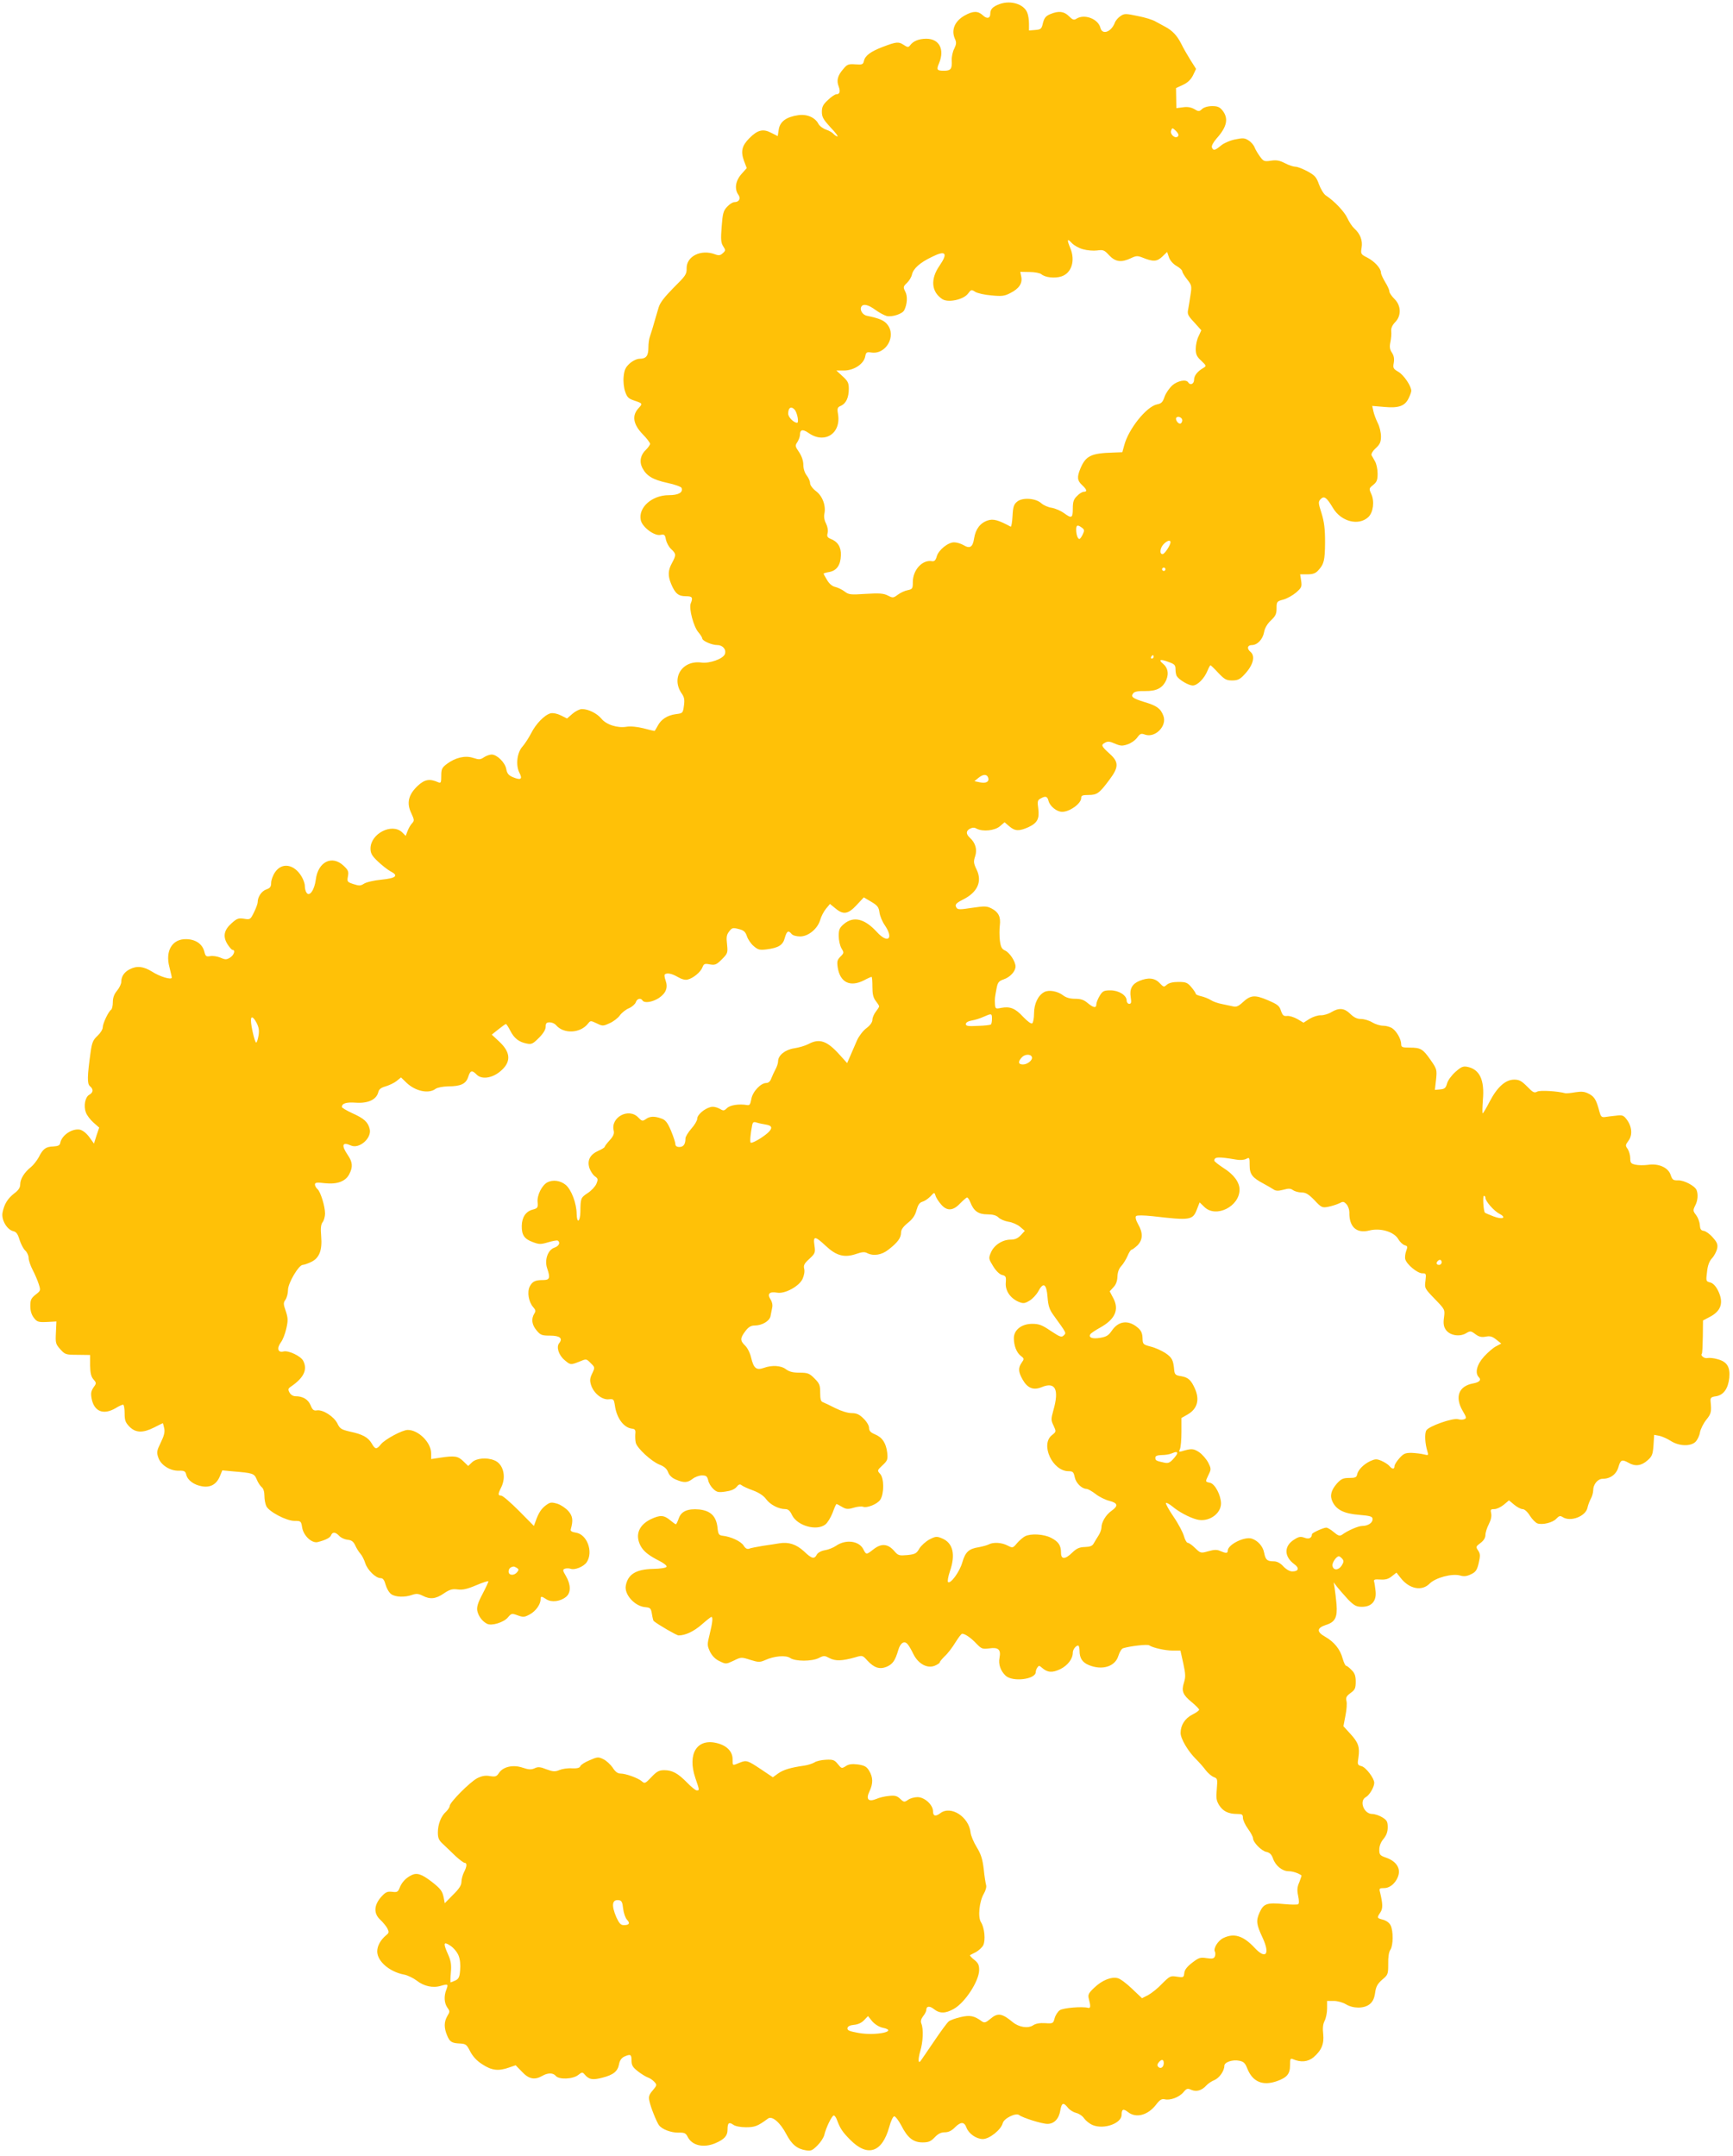
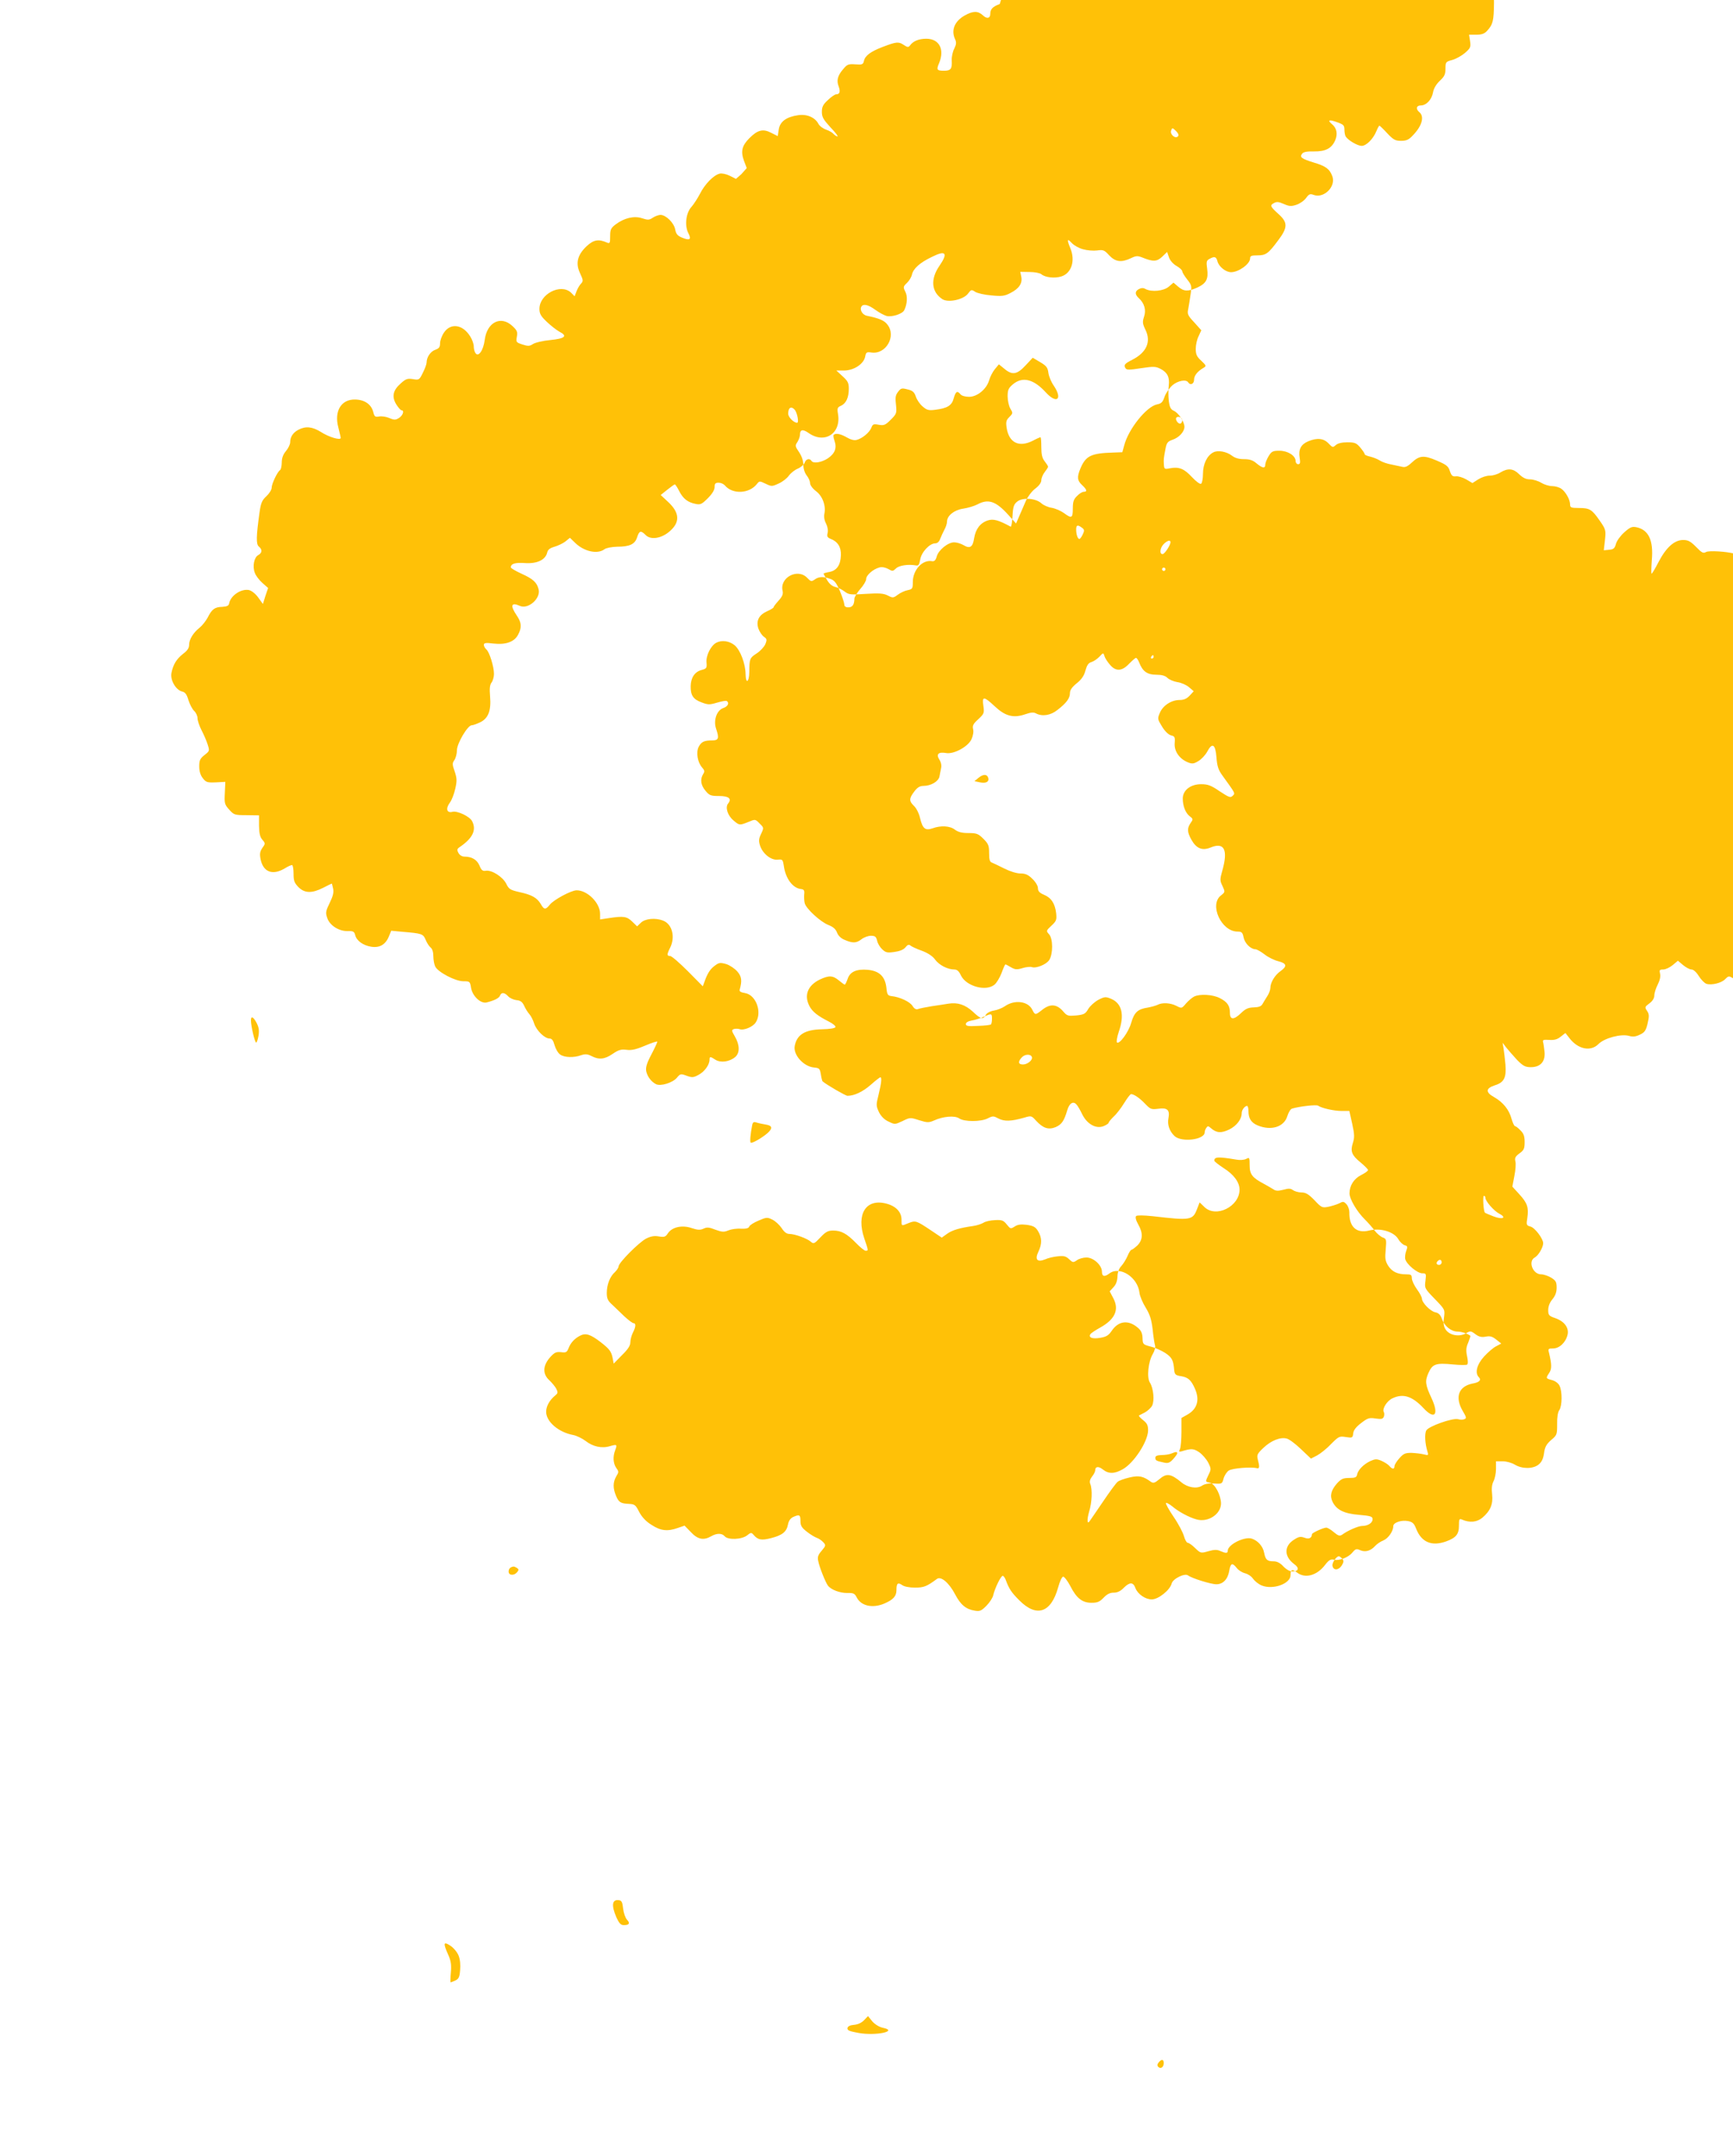
<svg xmlns="http://www.w3.org/2000/svg" version="1.0" width="1029pt" height="1280pt" viewBox="0 0 1029 1280" preserveAspectRatio="xMidYMid meet">
  <g transform="translate(0,1280) scale(0.1,-0.1)" fill="#ffc107" stroke="none">
-     <path d="M5936 12776 c-41 -15 -56 -30 -56 -58 0 -27 -20 -32 -44 -9 -29 27 -58 27 -108 -1 -60 -34 -82 -87 -57 -141 9 -19 7 -31 -5 -56 -9 -17 -16 -48 -15 -69 3 -50 -5 -62 -45 -62 -43 0 -47 5 -30 45 34 82 1 145 -76 145 -44 0 -78 -14 -96 -39 -10 -13 -15 -13 -39 3 -30 20 -43 18 -125 -13 -70 -27 -103 -51 -110 -82 -5 -22 -10 -24 -51 -21 -41 3 -49 0 -72 -28 -34 -39 -41 -68 -27 -104 11 -30 6 -46 -15 -46 -7 0 -30 -15 -49 -34 -29 -26 -36 -41 -36 -70 0 -31 9 -46 51 -92 29 -30 47 -54 42 -54 -6 0 -16 7 -23 14 -6 8 -26 20 -44 26 -18 6 -39 21 -46 34 -20 39 -69 60 -121 52 -70 -10 -108 -38 -115 -85 l-6 -39 -38 19 c-49 26 -81 18 -130 -31 -45 -45 -53 -79 -32 -136 l16 -42 -32 -36 c-35 -40 -42 -88 -18 -122 16 -22 5 -44 -23 -44 -10 0 -29 -12 -43 -27 -23 -24 -27 -40 -33 -119 -6 -76 -4 -96 9 -116 15 -23 15 -26 -3 -42 -14 -13 -24 -14 -45 -6 -84 32 -171 -12 -169 -84 1 -34 -7 -45 -77 -114 -54 -55 -81 -89 -89 -117 -7 -22 -19 -65 -28 -95 -8 -30 -20 -65 -24 -78 -5 -13 -9 -42 -9 -65 0 -50 -13 -67 -52 -67 -16 0 -41 -12 -59 -28 -25 -23 -32 -38 -36 -78 -3 -27 1 -67 9 -89 11 -33 20 -42 53 -53 51 -17 52 -18 27 -45 -41 -44 -33 -95 23 -154 25 -25 45 -52 45 -58 0 -6 -11 -22 -24 -35 -33 -30 -41 -71 -22 -108 25 -48 62 -70 148 -89 44 -9 82 -23 85 -30 10 -27 -18 -43 -76 -43 -100 0 -183 -74 -166 -149 9 -41 80 -94 116 -87 24 5 28 1 33 -28 4 -18 17 -43 31 -56 30 -28 31 -35 5 -83 -24 -44 -25 -75 -5 -124 24 -57 43 -73 87 -73 39 0 44 -7 29 -44 -11 -29 17 -136 45 -169 13 -15 24 -33 24 -38 0 -14 56 -39 89 -39 33 0 55 -27 45 -54 -11 -28 -90 -56 -138 -50 -115 16 -183 -91 -118 -184 15 -21 18 -37 13 -72 -6 -44 -7 -45 -47 -50 -52 -7 -89 -31 -109 -70 -9 -17 -17 -30 -19 -30 -3 0 -32 7 -66 16 -37 9 -76 13 -100 9 -53 -9 -120 12 -149 48 -27 32 -77 57 -116 57 -13 0 -39 -13 -56 -28 l-32 -28 -36 18 c-22 11 -46 16 -61 13 -36 -9 -88 -62 -117 -120 -14 -27 -37 -62 -50 -77 -33 -35 -42 -111 -19 -156 20 -38 9 -46 -37 -27 -27 11 -36 22 -41 49 -7 39 -55 86 -87 86 -11 0 -31 -7 -45 -16 -22 -15 -30 -15 -64 -4 -48 16 -106 2 -157 -36 -29 -22 -33 -31 -33 -71 0 -39 -2 -44 -17 -38 -52 23 -81 18 -123 -21 -55 -52 -67 -102 -38 -162 18 -39 19 -45 5 -60 -9 -9 -21 -30 -27 -46 l-11 -29 -22 22 c-61 56 -187 -9 -187 -97 0 -28 8 -43 43 -76 23 -22 57 -49 75 -59 51 -26 35 -41 -54 -50 -43 -4 -90 -15 -103 -24 -20 -13 -29 -13 -63 -2 -36 12 -38 14 -32 46 5 28 2 37 -26 63 -69 65 -152 23 -165 -83 -8 -62 -38 -104 -55 -77 -6 8 -10 26 -10 40 0 14 -9 39 -20 57 -44 73 -117 84 -157 24 -13 -19 -23 -47 -23 -63 0 -23 -6 -31 -29 -39 -28 -10 -51 -44 -51 -76 0 -9 -10 -36 -22 -60 -21 -43 -23 -44 -59 -38 -32 5 -42 2 -72 -25 -47 -41 -55 -79 -27 -125 12 -19 26 -35 31 -35 18 0 9 -30 -14 -45 -21 -13 -28 -14 -58 -1 -19 8 -46 12 -61 9 -24 -4 -28 -1 -35 28 -12 45 -52 72 -107 73 -83 2 -126 -69 -100 -166 7 -29 14 -57 14 -62 0 -16 -71 5 -117 35 -52 32 -90 36 -133 14 -33 -17 -50 -43 -50 -75 0 -12 -11 -35 -25 -52 -17 -20 -25 -42 -25 -68 0 -21 -5 -42 -10 -45 -16 -10 -50 -82 -50 -105 0 -12 -14 -34 -31 -50 -26 -24 -33 -39 -41 -97 -20 -143 -21 -188 -4 -202 22 -18 20 -38 -4 -51 -24 -13 -35 -66 -20 -105 6 -17 26 -43 45 -60 l34 -30 -16 -47 -15 -48 -28 39 c-18 24 -39 40 -56 44 -46 8 -107 -33 -116 -78 -2 -15 -12 -20 -41 -22 -45 -1 -62 -14 -87 -64 -11 -20 -32 -47 -47 -59 -38 -30 -63 -70 -63 -102 0 -19 -10 -35 -36 -54 -39 -31 -59 -63 -69 -114 -8 -42 26 -101 64 -110 18 -4 27 -17 37 -51 8 -25 23 -54 34 -64 11 -10 20 -30 20 -44 0 -14 11 -46 24 -71 13 -25 29 -62 36 -84 12 -38 12 -39 -19 -63 -26 -21 -31 -31 -31 -67 0 -29 7 -52 21 -70 19 -25 27 -27 78 -25 l56 3 -3 -66 c-3 -61 -2 -68 26 -99 28 -31 32 -33 103 -33 l74 -1 0 -62 c1 -46 6 -67 20 -83 16 -17 17 -24 7 -38 -22 -30 -24 -42 -18 -76 15 -77 70 -99 142 -57 19 12 39 21 45 21 5 0 9 -23 9 -51 0 -43 5 -55 29 -80 37 -37 80 -38 147 -4 27 14 50 25 51 25 1 0 4 -13 8 -30 5 -22 -1 -45 -20 -84 -24 -49 -26 -59 -15 -90 14 -44 70 -80 122 -78 32 1 39 -3 44 -24 8 -33 46 -61 95 -69 49 -8 85 12 105 61 l14 34 63 -6 c119 -10 126 -12 141 -47 7 -18 20 -38 29 -46 11 -8 17 -28 17 -52 0 -21 5 -48 11 -61 15 -33 119 -88 167 -88 38 0 40 -1 46 -39 8 -49 57 -95 92 -87 47 12 75 26 80 41 8 21 27 19 48 -4 10 -11 32 -21 49 -23 24 -2 35 -10 46 -33 7 -16 21 -39 31 -50 10 -11 23 -37 29 -57 14 -41 62 -88 91 -88 14 0 22 -11 30 -40 6 -21 20 -46 33 -55 25 -18 81 -20 125 -4 24 8 37 7 61 -5 44 -23 78 -20 126 13 35 24 51 28 82 24 30 -4 57 2 111 25 40 17 72 27 72 23 0 -4 -16 -39 -36 -77 -27 -51 -34 -76 -30 -98 7 -32 29 -62 58 -77 27 -14 99 8 124 38 20 24 23 25 58 12 33 -12 41 -11 72 6 35 19 64 59 64 90 0 19 5 19 35 -1 30 -19 82 -13 116 15 30 24 29 73 -1 124 -19 32 -20 38 -6 43 9 3 23 3 33 0 25 -10 79 12 97 39 40 61 2 165 -64 175 -25 4 -34 10 -31 20 15 53 12 78 -14 108 -15 17 -44 37 -66 44 -35 10 -43 9 -67 -9 -28 -20 -45 -47 -62 -96 l-10 -27 -89 90 c-49 49 -96 90 -105 90 -20 0 -20 9 0 49 32 64 12 141 -42 161 -45 18 -106 12 -131 -12 l-23 -22 -30 29 c-31 30 -51 33 -137 20 l-53 -8 0 34 c0 64 -75 139 -139 139 -32 0 -136 -56 -159 -85 -26 -32 -34 -32 -55 5 -22 36 -53 54 -129 70 -51 12 -60 17 -75 49 -21 41 -86 83 -122 77 -18 -3 -26 3 -37 31 -15 35 -46 53 -89 53 -15 0 -29 9 -36 22 -10 19 -9 24 11 37 75 52 97 100 70 152 -15 28 -87 62 -116 55 -34 -9 -42 18 -17 53 12 15 26 52 33 83 11 48 10 63 -3 103 -15 42 -15 50 -2 68 8 12 15 38 15 58 0 41 64 149 88 149 8 0 30 8 49 17 49 23 67 69 60 153 -4 47 -2 70 9 84 8 11 14 34 14 51 0 43 -27 130 -45 145 -8 7 -15 19 -15 27 0 12 11 14 58 8 73 -8 124 10 146 54 22 42 20 71 -9 113 -40 59 -33 80 18 57 50 -23 126 44 112 98 -10 41 -33 62 -102 93 -35 16 -63 33 -63 37 0 22 25 30 83 26 72 -5 122 18 133 62 4 18 16 27 44 35 20 6 50 20 64 31 l27 22 32 -31 c53 -51 132 -68 173 -37 11 8 42 14 76 15 74 0 105 15 118 56 13 40 22 42 51 13 29 -29 89 -21 137 18 68 55 67 113 -4 179 l-44 41 40 32 c21 17 41 31 44 31 3 0 15 -18 26 -40 23 -45 51 -67 98 -76 28 -6 37 -1 72 34 26 26 40 49 40 66 0 21 5 26 24 26 13 0 29 -7 37 -16 45 -54 144 -50 190 8 15 19 16 19 52 2 35 -17 38 -17 77 1 23 10 50 31 61 47 12 16 36 35 54 42 18 8 36 24 40 35 7 22 29 28 40 11 11 -18 60 -10 98 15 42 29 54 61 39 104 -6 16 -8 32 -5 35 12 12 42 6 78 -15 22 -13 44 -19 58 -15 33 8 77 44 88 73 8 21 13 23 44 17 31 -5 39 -2 71 30 35 35 36 39 31 89 -5 42 -3 57 12 76 17 23 23 24 57 15 30 -7 40 -16 49 -43 6 -18 24 -45 40 -58 25 -22 36 -25 75 -20 72 9 99 25 110 69 12 41 21 46 40 23 7 -9 29 -15 51 -15 49 0 104 46 119 98 6 21 21 50 34 66 l24 29 32 -26 c47 -40 76 -35 126 19 l43 46 44 -26 c37 -22 45 -32 49 -64 3 -21 17 -55 32 -76 54 -80 18 -111 -47 -40 -73 80 -139 96 -196 48 -26 -22 -31 -33 -31 -71 0 -25 7 -57 16 -73 16 -26 16 -28 -6 -50 -19 -19 -21 -29 -16 -64 14 -89 73 -118 155 -77 22 12 43 21 46 21 3 0 5 -26 5 -59 0 -43 5 -65 20 -84 11 -14 20 -28 20 -32 0 -4 -9 -18 -20 -32 -11 -14 -20 -36 -20 -48 0 -14 -13 -33 -36 -50 -20 -15 -44 -47 -55 -71 -10 -24 -28 -65 -39 -90 l-20 -46 -46 51 c-74 82 -119 97 -184 62 -19 -10 -57 -21 -84 -25 -54 -8 -96 -42 -96 -77 0 -11 -7 -33 -15 -47 -8 -15 -19 -39 -25 -54 -6 -18 -17 -28 -30 -28 -33 0 -82 -52 -89 -96 -6 -32 -10 -38 -26 -35 -46 8 -100 0 -118 -18 -18 -17 -21 -18 -46 -3 -17 9 -37 13 -52 9 -38 -10 -79 -46 -79 -69 0 -11 -16 -38 -35 -59 -19 -22 -35 -48 -35 -58 0 -35 -12 -51 -36 -51 -16 0 -24 6 -24 18 0 9 -12 45 -26 79 -21 49 -33 64 -57 72 -41 15 -69 14 -93 -4 -19 -13 -23 -12 -44 10 -57 60 -166 1 -146 -78 4 -18 -2 -33 -24 -57 -17 -19 -30 -36 -30 -40 0 -3 -17 -14 -38 -23 -49 -22 -67 -57 -52 -103 7 -19 21 -40 32 -48 19 -13 20 -18 9 -45 -7 -16 -30 -41 -52 -55 -41 -27 -42 -30 -43 -111 -1 -61 -21 -72 -22 -12 -1 63 -31 143 -65 172 -32 26 -76 32 -109 15 -32 -17 -62 -76 -58 -117 3 -34 0 -37 -30 -45 -40 -11 -63 -45 -64 -96 -1 -54 15 -78 64 -96 39 -15 48 -15 92 -2 27 8 53 13 58 10 17 -11 7 -33 -21 -42 -39 -14 -59 -74 -42 -123 19 -56 15 -69 -23 -69 -48 0 -65 -8 -81 -39 -16 -33 -6 -92 21 -122 15 -17 16 -24 6 -39 -19 -31 -14 -66 14 -99 23 -28 32 -31 80 -31 58 0 78 -16 54 -45 -18 -22 -3 -71 32 -100 35 -30 36 -30 89 -9 40 17 41 17 66 -9 26 -25 26 -26 9 -62 -14 -29 -15 -42 -6 -70 16 -48 65 -87 104 -83 29 3 31 1 37 -37 10 -73 51 -130 99 -137 21 -2 25 -8 22 -33 -1 -17 0 -40 3 -51 7 -32 94 -112 141 -130 28 -11 43 -24 51 -45 7 -19 24 -35 47 -44 47 -20 68 -19 99 5 14 11 39 20 55 20 25 0 31 -5 37 -29 3 -16 17 -39 30 -51 21 -20 31 -22 72 -16 31 4 54 13 66 27 12 16 21 19 30 11 7 -6 37 -20 68 -31 35 -13 64 -32 78 -52 24 -33 75 -59 114 -59 17 0 28 -10 40 -36 31 -63 146 -96 198 -55 13 10 32 42 43 70 10 28 20 51 23 51 3 0 18 -8 33 -17 24 -14 35 -15 68 -5 22 7 47 9 56 6 24 -9 85 15 103 42 23 36 23 127 -1 153 -18 20 -18 21 14 51 30 28 32 35 28 75 -7 57 -29 91 -73 109 -26 11 -35 21 -35 39 0 13 -14 37 -33 55 -25 25 -42 32 -71 32 -22 0 -61 12 -95 29 -31 16 -64 31 -73 35 -14 4 -18 17 -18 57 0 45 -4 55 -34 85 -30 30 -40 34 -89 34 -39 0 -61 6 -80 20 -29 23 -84 26 -133 8 -43 -15 -59 -2 -74 61 -6 27 -22 59 -36 72 -30 29 -30 44 2 86 18 24 33 33 55 33 43 0 88 26 94 55 3 14 7 37 10 51 4 16 -1 36 -11 51 -20 32 -4 46 41 38 45 -8 129 37 150 81 10 22 14 46 10 61 -5 21 1 32 31 59 34 32 36 36 30 79 -9 59 3 58 68 -3 62 -58 110 -71 180 -47 34 12 51 13 65 5 37 -19 86 -12 127 21 53 41 74 69 74 100 0 18 12 35 40 58 29 23 44 45 52 76 9 32 18 45 35 50 12 3 33 17 47 31 24 26 24 26 31 5 3 -12 18 -35 32 -51 35 -42 72 -40 114 5 19 19 37 35 41 35 5 0 13 -12 19 -27 20 -53 48 -73 101 -73 33 0 54 -6 66 -18 11 -11 37 -22 60 -26 23 -3 54 -17 69 -30 l28 -24 -24 -26 c-18 -19 -35 -26 -60 -26 -49 0 -99 -33 -117 -76 -15 -35 -14 -38 13 -82 17 -28 38 -48 53 -52 22 -5 25 -10 22 -46 -4 -47 27 -93 78 -114 25 -10 34 -10 62 7 18 10 42 36 53 56 30 57 49 45 55 -34 4 -52 11 -74 35 -107 80 -111 77 -105 61 -121 -13 -13 -22 -9 -77 27 -51 35 -70 42 -110 42 -63 0 -109 -36 -109 -85 0 -45 16 -86 42 -106 20 -15 20 -18 4 -40 -21 -31 -20 -54 6 -100 29 -51 64 -65 113 -45 81 34 105 -13 70 -136 -15 -54 -15 -60 1 -93 16 -35 16 -35 -10 -56 -70 -55 3 -214 99 -214 25 0 30 -5 36 -34 7 -36 42 -70 70 -71 9 0 33 -14 54 -30 21 -17 58 -35 82 -41 51 -13 54 -30 13 -59 -34 -24 -60 -68 -60 -100 0 -11 -8 -33 -18 -48 -10 -15 -22 -36 -28 -46 -8 -15 -22 -20 -52 -21 -33 -1 -49 -8 -75 -33 -43 -42 -67 -42 -67 -1 0 44 -15 66 -60 89 -43 22 -119 26 -153 9 -12 -6 -34 -25 -48 -41 -25 -30 -26 -30 -57 -14 -35 18 -84 21 -112 6 -10 -5 -36 -12 -57 -16 -60 -9 -81 -28 -99 -90 -16 -57 -71 -131 -85 -117 -4 4 1 33 11 63 35 100 19 169 -46 196 -31 13 -38 13 -75 -6 -22 -12 -49 -36 -60 -54 -17 -30 -26 -34 -72 -39 -48 -4 -54 -3 -77 24 -38 44 -77 47 -124 10 -42 -33 -43 -33 -60 1 -25 50 -105 60 -162 20 -16 -11 -46 -23 -66 -26 -23 -4 -42 -15 -48 -26 -15 -29 -30 -25 -77 20 -45 41 -90 56 -145 47 -18 -3 -62 -10 -98 -15 -36 -6 -73 -13 -82 -17 -11 -4 -22 1 -33 19 -16 25 -76 53 -125 58 -22 3 -26 9 -30 51 -8 66 -42 98 -109 105 -68 6 -107 -11 -121 -54 -7 -19 -14 -34 -17 -34 -3 0 -18 11 -35 25 -36 30 -59 31 -114 5 -71 -35 -94 -93 -61 -157 18 -34 48 -58 115 -92 24 -12 42 -27 40 -33 -3 -7 -34 -12 -80 -13 -100 -2 -149 -31 -162 -98 -11 -53 52 -123 114 -129 32 -3 35 -6 41 -41 3 -20 8 -39 10 -41 26 -22 137 -86 148 -86 41 0 91 24 138 65 28 25 54 45 57 45 10 0 7 -32 -10 -102 -16 -63 -15 -68 2 -105 12 -24 32 -45 57 -56 37 -18 38 -18 83 3 44 22 46 22 99 5 48 -15 57 -15 87 -2 54 25 124 31 150 13 30 -21 129 -21 170 0 30 15 34 15 64 -1 35 -18 74 -17 152 5 43 13 44 12 72 -19 41 -44 73 -54 115 -37 36 16 50 36 69 100 12 42 36 57 55 34 7 -7 22 -33 34 -58 29 -59 83 -88 127 -70 17 7 30 16 30 20 0 5 14 21 30 37 17 15 45 52 62 80 18 29 36 53 41 53 17 0 52 -24 84 -58 31 -32 36 -34 77 -29 54 8 70 -7 61 -55 -8 -40 6 -78 36 -107 42 -39 179 -22 179 22 0 7 4 19 10 27 8 12 11 12 27 -2 33 -29 61 -31 109 -8 44 22 74 61 74 98 0 18 18 42 32 42 4 0 8 -14 8 -31 0 -43 16 -69 55 -85 80 -33 157 -9 176 56 7 22 19 42 28 44 42 13 146 25 155 17 20 -14 93 -31 139 -31 l46 0 17 -76 c14 -64 14 -82 4 -114 -16 -50 -7 -73 46 -116 24 -20 44 -40 44 -45 0 -5 -18 -18 -40 -29 -44 -22 -70 -63 -70 -109 0 -34 44 -109 92 -156 18 -18 44 -47 57 -65 13 -17 35 -36 48 -41 22 -8 23 -12 18 -71 -5 -53 -3 -68 14 -96 23 -36 55 -52 107 -52 29 0 34 -3 34 -23 0 -13 14 -43 30 -65 17 -23 30 -48 30 -56 0 -24 49 -74 78 -81 21 -4 32 -15 41 -40 15 -43 55 -75 93 -75 24 0 59 -12 76 -25 1 -1 -5 -19 -13 -40 -13 -29 -14 -47 -7 -81 6 -27 6 -47 0 -50 -5 -3 -42 -3 -83 1 -103 10 -122 3 -146 -50 -22 -49 -19 -71 18 -150 46 -99 19 -132 -49 -58 -66 70 -120 87 -183 57 -33 -15 -63 -64 -51 -82 3 -6 3 -18 0 -27 -6 -14 -15 -16 -49 -11 -38 6 -47 3 -86 -27 -30 -23 -45 -42 -47 -61 -3 -27 -5 -28 -44 -22 -38 6 -42 4 -87 -41 -25 -27 -63 -57 -83 -68 l-37 -19 -59 56 c-33 32 -71 60 -85 63 -38 10 -93 -12 -139 -56 -35 -33 -39 -42 -33 -66 12 -46 11 -58 -5 -54 -33 9 -146 0 -167 -14 -12 -8 -26 -30 -31 -48 -8 -31 -10 -32 -56 -29 -31 2 -56 -2 -72 -13 -31 -20 -85 -11 -122 20 -63 52 -88 56 -132 18 -26 -22 -35 -24 -49 -15 -46 34 -71 39 -127 26 -30 -7 -62 -18 -71 -26 -9 -7 -48 -60 -87 -118 -39 -57 -74 -109 -78 -114 -16 -24 -18 6 -4 55 17 56 20 131 7 164 -6 14 -2 28 10 44 11 13 19 30 19 37 0 24 20 26 46 5 34 -27 69 -26 118 2 66 37 148 163 150 229 0 31 -5 43 -29 62 -17 13 -28 26 -25 28 3 1 18 10 35 18 16 9 36 27 43 40 15 30 8 104 -13 137 -20 30 -10 125 17 170 11 19 17 41 13 52 -3 11 -10 53 -14 95 -7 58 -16 87 -41 128 -18 29 -35 69 -37 88 -10 93 -117 162 -179 115 -29 -22 -44 -18 -44 11 0 38 -50 84 -92 84 -18 0 -44 -7 -56 -16 -22 -15 -25 -15 -47 6 -19 18 -32 21 -67 17 -24 -2 -58 -10 -75 -18 -47 -19 -63 -2 -40 46 22 46 21 83 -2 121 -15 25 -27 32 -67 38 -35 4 -54 2 -72 -10 -24 -15 -25 -15 -47 12 -20 25 -29 28 -70 26 -27 -1 -58 -8 -69 -16 -12 -7 -39 -16 -61 -19 -78 -11 -123 -24 -154 -46 l-32 -23 -67 45 c-84 56 -89 58 -131 41 -43 -18 -41 -19 -41 21 0 45 -33 80 -90 95 -121 32 -180 -62 -131 -207 25 -73 25 -73 8 -73 -7 0 -33 21 -57 46 -55 56 -88 74 -136 74 -30 0 -44 -7 -76 -41 -36 -38 -40 -40 -57 -25 -21 19 -95 46 -127 46 -16 0 -31 11 -46 35 -13 19 -38 42 -55 50 -30 15 -36 14 -82 -6 -27 -11 -52 -27 -55 -35 -4 -11 -19 -14 -49 -13 -25 2 -58 -3 -75 -10 -26 -11 -38 -10 -77 4 -37 15 -51 16 -71 6 -20 -9 -35 -8 -71 4 -56 19 -115 6 -140 -31 -14 -22 -21 -24 -54 -19 -27 5 -48 1 -76 -13 -43 -23 -163 -143 -163 -165 0 -7 -10 -22 -21 -33 -30 -26 -49 -75 -49 -124 0 -34 6 -47 33 -71 17 -17 51 -48 73 -70 23 -21 47 -39 53 -39 15 0 14 -22 -4 -56 -8 -16 -15 -42 -15 -57 0 -20 -14 -42 -50 -77 l-49 -50 -6 32 c-8 40 -18 54 -72 96 -60 46 -88 55 -121 38 -34 -17 -58 -44 -70 -77 -9 -22 -15 -25 -44 -21 -29 3 -39 -2 -66 -32 -42 -49 -44 -97 -4 -134 16 -15 35 -38 42 -51 11 -22 10 -27 -6 -40 -34 -28 -54 -64 -54 -97 0 -59 74 -122 161 -138 20 -4 53 -20 73 -35 43 -34 97 -46 145 -31 42 12 44 10 31 -24 -15 -39 -12 -78 6 -105 16 -22 16 -25 0 -51 -20 -35 -20 -70 -1 -115 16 -39 28 -46 80 -48 31 -2 37 -7 57 -47 16 -30 39 -56 73 -77 55 -36 95 -41 159 -18 l38 13 38 -39 c40 -43 75 -50 120 -24 33 19 64 19 80 0 19 -23 101 -20 133 5 22 18 26 18 38 4 26 -31 47 -35 105 -20 67 17 92 38 100 81 4 21 14 36 30 44 38 17 44 14 44 -23 0 -28 7 -40 38 -64 20 -16 47 -32 58 -36 12 -4 29 -15 39 -26 17 -18 16 -21 -9 -51 -22 -25 -26 -38 -20 -63 7 -36 43 -125 57 -144 19 -25 71 -44 114 -44 37 1 45 -2 57 -26 26 -51 94 -66 163 -37 54 23 73 44 73 80 0 41 8 48 34 30 12 -9 43 -15 76 -15 53 0 70 7 131 52 24 17 72 -24 108 -93 32 -61 64 -88 117 -96 29 -5 38 -1 68 29 19 19 38 48 41 64 10 42 45 114 56 114 5 0 14 -12 19 -27 19 -51 33 -72 79 -118 103 -104 189 -75 231 76 10 37 23 64 30 64 7 0 26 -25 42 -55 37 -73 71 -100 126 -100 36 0 49 6 72 30 20 21 37 30 60 30 22 0 41 9 62 31 34 33 54 32 67 -4 14 -36 59 -67 97 -67 39 0 108 55 118 94 7 29 79 64 98 48 21 -16 134 -52 168 -52 39 0 68 30 76 80 8 46 18 50 45 16 11 -14 33 -27 49 -31 17 -4 38 -18 47 -32 10 -14 32 -32 51 -40 67 -28 172 10 172 61 0 34 10 38 38 16 48 -38 119 -19 168 46 21 27 32 34 50 30 32 -8 86 12 111 42 19 23 25 24 47 14 30 -13 62 -4 89 26 10 11 32 26 48 32 30 13 59 55 59 85 0 21 48 38 88 30 26 -5 36 -14 48 -46 32 -80 92 -105 177 -75 60 22 77 43 77 94 0 38 2 43 18 36 46 -20 88 -16 121 11 48 41 64 80 58 138 -4 34 -2 58 8 78 8 15 15 48 15 74 l0 45 40 0 c22 0 54 -9 72 -20 43 -26 107 -26 140 0 18 14 28 33 33 67 5 38 14 54 42 79 35 29 36 33 36 95 -1 39 4 71 13 83 17 25 18 112 1 145 -7 15 -26 28 -44 33 -38 10 -38 11 -17 43 16 24 15 50 -1 118 -7 25 -5 27 24 27 38 0 76 37 86 82 9 41 -19 79 -73 98 -38 13 -42 18 -42 48 0 22 9 45 25 64 17 21 25 41 25 69 0 34 -5 42 -32 59 -18 11 -45 20 -60 20 -50 0 -79 78 -38 100 22 12 50 60 50 85 0 27 -50 93 -76 99 -23 6 -25 10 -18 51 9 62 0 89 -48 141 l-41 45 12 63 c7 34 10 73 6 87 -5 20 0 29 24 47 27 19 31 29 31 68 0 34 -6 51 -25 69 -13 14 -28 25 -32 25 -5 0 -14 20 -21 44 -14 53 -50 98 -103 128 -52 29 -51 52 3 70 56 17 70 45 64 123 -3 33 -8 76 -11 95 l-6 35 23 -30 c13 -16 42 -49 64 -73 35 -35 48 -42 81 -42 57 0 87 34 81 92 -3 24 -6 50 -9 58 -3 12 4 14 36 12 30 -2 48 2 69 19 l28 22 25 -32 c51 -65 125 -80 171 -34 35 36 134 62 181 49 24 -7 40 -5 65 7 28 13 36 24 46 66 10 44 10 55 -3 75 -15 22 -14 24 14 45 19 14 29 31 29 47 0 14 9 43 20 64 13 26 18 49 14 65 -5 22 -3 25 19 25 14 0 39 12 56 26 l31 26 31 -26 c17 -14 39 -26 50 -26 11 0 29 -16 43 -39 14 -22 34 -42 45 -46 31 -10 91 5 112 28 17 18 23 19 39 9 46 -29 135 5 146 56 3 15 12 39 20 54 8 14 14 37 14 50 0 35 27 68 56 68 46 0 82 27 94 70 12 43 21 47 60 25 39 -23 76 -18 112 14 28 24 32 36 36 90 l4 62 32 -6 c17 -4 48 -18 68 -31 47 -30 115 -33 145 -5 11 11 24 36 27 57 4 20 21 54 38 75 29 36 31 47 25 109 -2 21 3 26 32 30 45 7 72 45 79 109 6 65 -13 96 -69 111 -23 7 -50 9 -60 7 -18 -5 -44 15 -34 25 3 3 5 48 6 102 l1 96 38 20 c71 36 87 87 50 160 -13 25 -29 42 -46 46 -24 6 -25 8 -18 63 4 39 14 64 30 81 13 14 26 40 30 56 5 25 0 38 -26 67 -17 20 -41 37 -53 39 -17 2 -22 10 -24 35 -1 18 -11 44 -22 59 -19 24 -19 28 -6 55 16 29 19 67 9 93 -10 25 -74 59 -110 58 -29 -1 -34 3 -44 32 -14 44 -72 70 -135 60 -24 -3 -57 -3 -74 1 -27 6 -31 11 -31 39 0 17 -7 41 -15 54 -15 20 -14 24 5 50 25 34 20 86 -13 128 -17 22 -25 25 -61 20 -23 -2 -52 -6 -65 -8 -21 -3 -26 3 -34 32 -18 69 -29 88 -61 105 -26 14 -43 16 -82 10 -27 -5 -53 -7 -59 -6 -47 13 -150 19 -167 10 -18 -10 -26 -5 -60 30 -33 33 -47 41 -77 41 -51 0 -100 -43 -145 -129 -20 -39 -39 -71 -42 -71 -3 0 -2 35 1 79 11 119 -19 182 -92 197 -26 5 -37 0 -72 -31 -23 -21 -45 -51 -49 -69 -7 -25 -14 -32 -40 -34 l-32 -3 7 61 c6 58 5 63 -32 116 -46 66 -59 74 -124 74 -45 0 -51 3 -51 20 0 29 -26 76 -52 94 -12 9 -37 16 -55 16 -18 0 -47 9 -65 20 -18 11 -48 20 -66 20 -24 0 -42 9 -64 30 -35 35 -67 38 -112 11 -17 -11 -45 -19 -63 -19 -17 1 -47 -9 -67 -21 l-36 -23 -37 22 c-20 11 -47 20 -61 18 -20 -2 -26 3 -36 31 -9 30 -21 38 -79 63 -77 33 -102 30 -149 -14 -25 -23 -38 -28 -57 -23 -14 3 -44 9 -66 14 -22 4 -51 14 -65 23 -14 9 -40 19 -57 23 -18 4 -33 10 -33 15 0 5 -12 22 -26 39 -23 27 -32 31 -77 31 -33 0 -57 -6 -69 -17 -17 -15 -19 -14 -42 10 -29 31 -68 35 -121 13 -43 -18 -59 -48 -51 -97 5 -31 3 -39 -9 -39 -8 0 -15 9 -15 19 0 32 -47 61 -96 61 -39 0 -47 -4 -64 -32 -11 -18 -20 -41 -20 -50 0 -25 -17 -22 -52 7 -22 19 -41 25 -75 25 -30 0 -53 7 -70 20 -32 25 -85 35 -112 20 -37 -19 -61 -70 -61 -127 0 -28 -5 -55 -11 -59 -7 -4 -29 13 -54 39 -46 50 -77 63 -130 53 -33 -7 -35 -5 -37 21 -2 35 -1 38 9 92 7 38 13 46 42 56 39 13 71 48 71 77 0 29 -35 83 -63 95 -19 9 -25 21 -30 60 -3 27 -3 67 0 90 6 49 -8 78 -49 99 -29 15 -41 15 -116 4 -70 -11 -85 -11 -92 0 -12 19 -5 27 40 50 85 43 113 107 79 177 -18 37 -19 48 -9 78 14 41 2 81 -31 111 -24 22 -24 41 1 54 14 7 26 8 39 0 37 -19 107 -12 138 14 l28 24 28 -24 c34 -29 58 -30 114 -5 53 25 66 50 58 111 -6 42 -4 50 14 59 30 17 40 13 47 -14 8 -32 49 -65 81 -65 45 0 113 49 113 82 0 15 8 18 44 18 50 0 64 10 124 91 55 73 56 104 3 152 -52 47 -55 54 -30 67 17 10 29 8 59 -5 32 -14 44 -15 74 -5 20 6 46 24 58 40 18 25 24 27 48 18 60 -20 131 52 108 112 -16 43 -39 60 -110 81 -74 23 -86 32 -68 54 8 9 30 13 69 12 69 -1 106 18 127 68 15 37 8 71 -20 94 -29 24 -17 29 29 12 40 -14 45 -19 45 -46 0 -16 4 -35 8 -40 15 -23 71 -55 94 -55 28 0 69 41 88 88 7 17 15 32 18 32 2 0 23 -20 46 -45 37 -39 48 -45 82 -45 32 0 46 6 71 33 54 56 69 111 38 137 -23 19 -18 40 8 40 33 0 65 34 73 77 4 24 19 49 40 69 28 26 34 39 34 72 0 40 2 42 40 52 22 6 56 25 76 42 33 29 35 35 30 70 l-6 38 43 0 c32 0 49 6 64 23 35 38 40 59 41 167 0 80 -5 121 -21 173 -20 62 -20 68 -5 84 21 21 36 9 73 -53 48 -81 152 -108 210 -54 29 28 38 93 17 138 -14 31 -13 33 12 53 21 17 26 29 26 67 0 26 -7 58 -15 72 -8 14 -17 31 -21 37 -3 8 7 26 25 42 25 23 31 37 31 70 0 23 -8 58 -19 79 -10 20 -22 52 -26 70 l-7 32 71 -6 c86 -8 123 5 145 51 9 18 16 38 16 44 0 29 -44 94 -76 113 -31 18 -34 23 -28 54 4 24 1 42 -11 60 -13 20 -15 35 -9 63 4 20 7 49 5 64 -2 19 6 36 23 54 38 38 36 99 -4 138 -16 16 -30 36 -30 44 0 9 -11 34 -25 56 -13 22 -25 47 -25 56 0 26 -39 68 -82 90 -38 19 -39 22 -33 59 7 42 -8 82 -44 114 -12 11 -30 38 -40 60 -17 38 -77 102 -129 136 -12 8 -30 38 -40 65 -15 43 -25 54 -67 77 -28 15 -60 28 -72 28 -12 0 -41 9 -63 21 -31 16 -50 20 -83 15 -39 -6 -45 -4 -65 24 -12 16 -27 41 -32 54 -5 14 -21 33 -36 42 -23 15 -33 16 -81 6 -30 -6 -68 -23 -84 -37 -35 -29 -45 -31 -53 -10 -3 9 8 30 28 53 62 69 72 119 35 166 -16 20 -29 26 -61 26 -25 0 -49 -7 -60 -17 -17 -16 -21 -16 -46 -1 -19 11 -41 15 -67 11 l-40 -5 -1 59 -1 60 41 19 c28 13 47 31 60 57 l18 38 -33 52 c-18 29 -43 72 -55 97 -24 48 -53 79 -95 101 -15 8 -40 22 -57 31 -16 10 -64 25 -107 33 -70 15 -79 15 -101 0 -14 -9 -29 -26 -34 -39 -21 -56 -75 -76 -86 -31 -13 53 -95 84 -142 54 -15 -10 -23 -7 -45 15 -29 29 -61 33 -111 12 -26 -11 -35 -22 -43 -52 -8 -36 -12 -39 -46 -42 l-37 -3 0 40 c0 22 -4 51 -10 65 -19 51 -97 76 -164 52z m1058 -786 c-16 -16 -49 13 -40 35 6 18 8 17 29 -3 14 -15 18 -25 11 -32z m-563 -670 c24 -7 62 -10 84 -7 36 5 43 2 71 -29 37 -39 72 -44 129 -17 31 15 40 15 68 4 64 -26 86 -25 118 5 l29 28 11 -32 c6 -18 25 -40 45 -51 19 -11 34 -25 34 -32 0 -6 13 -28 29 -48 27 -34 28 -40 20 -91 -4 -30 -11 -69 -14 -87 -6 -27 -2 -37 36 -77 l42 -47 -16 -35 c-10 -19 -17 -53 -17 -75 0 -33 6 -47 33 -71 30 -29 31 -31 13 -42 -36 -21 -56 -46 -56 -71 0 -25 -23 -35 -35 -15 -12 19 -61 10 -93 -17 -18 -16 -39 -46 -47 -68 -11 -33 -19 -41 -45 -46 -63 -13 -170 -147 -195 -244 l-11 -40 -54 -2 c-132 -4 -163 -19 -195 -95 -21 -51 -19 -71 10 -98 29 -27 32 -40 10 -40 -9 0 -27 -11 -40 -25 -20 -19 -25 -34 -25 -75 0 -57 -7 -60 -53 -26 -18 13 -50 27 -72 31 -22 3 -50 16 -62 27 -33 30 -111 36 -143 10 -20 -16 -25 -30 -28 -86 -2 -37 -7 -65 -11 -63 -72 39 -103 48 -136 37 -45 -15 -72 -51 -81 -106 -8 -53 -25 -64 -64 -40 -16 9 -40 16 -55 16 -36 0 -93 -46 -103 -84 -6 -22 -14 -30 -27 -28 -57 11 -115 -51 -115 -124 0 -38 -2 -42 -30 -48 -17 -3 -43 -15 -59 -27 -27 -20 -30 -20 -59 -5 -26 13 -50 15 -131 10 -91 -6 -101 -5 -126 14 -14 11 -39 23 -55 27 -19 4 -36 19 -49 41 -12 19 -21 37 -21 38 0 2 16 7 35 10 44 9 66 41 68 99 2 49 -19 82 -62 98 -18 8 -22 14 -17 34 4 15 0 38 -9 56 -10 19 -14 41 -10 59 10 47 -11 105 -50 134 -20 15 -35 36 -35 47 0 12 -9 32 -20 46 -12 15 -20 41 -20 63 0 23 -9 51 -25 75 -24 35 -25 39 -10 61 8 13 15 32 15 43 0 31 17 34 50 11 95 -68 195 -5 176 111 -6 35 -4 41 18 50 30 14 46 49 46 101 0 34 -6 46 -37 74 l-37 34 45 0 c58 0 117 38 126 82 5 27 9 29 37 25 86 -13 150 97 95 166 -18 24 -48 37 -121 52 -27 5 -45 36 -33 55 11 18 41 11 83 -20 22 -16 52 -32 66 -36 32 -8 94 12 105 34 18 36 21 84 6 111 -13 26 -12 30 10 51 13 12 27 35 30 50 8 35 46 70 117 104 83 42 99 25 47 -51 -56 -80 -49 -156 16 -199 35 -23 127 -3 153 33 18 24 20 25 43 10 13 -8 56 -18 96 -21 61 -6 78 -4 112 14 52 26 73 58 65 97 l-6 29 55 -1 c30 0 61 -6 70 -13 23 -20 81 -26 120 -13 60 20 83 94 52 168 -21 51 -19 60 9 30 13 -14 43 -31 67 -37z m-1712 -953 c15 -18 26 -77 14 -77 -20 0 -53 33 -53 54 0 36 18 47 39 23z m2301 -62 c0 -8 -4 -16 -9 -19 -12 -8 -34 21 -27 33 9 14 36 2 36 -14z m-596 -638 c15 -11 16 -17 5 -40 -7 -15 -16 -27 -20 -27 -10 0 -19 27 -19 56 0 27 8 30 34 11z m526 -86 c0 -18 -35 -71 -47 -71 -20 0 -15 38 7 60 21 21 40 26 40 11z m-30 -161 c0 -5 -4 -10 -10 -10 -5 0 -10 5 -10 10 0 6 5 10 10 10 6 0 10 -4 10 -10z m-70 -520 c0 -5 -5 -10 -11 -10 -5 0 -7 5 -4 10 3 6 8 10 11 10 2 0 4 -4 4 -10z m-983 -716 c9 -24 -11 -37 -48 -29 l-33 7 23 19 c28 23 50 24 58 3z m23 -1433 c0 -17 -3 -32 -7 -34 -5 -3 -39 -7 -78 -8 -57 -3 -70 -1 -70 11 0 9 13 17 35 21 19 3 51 13 70 22 48 21 50 21 50 -12z m-4366 -25 c13 -26 16 -44 11 -75 -4 -23 -10 -41 -14 -41 -8 0 -31 98 -31 132 0 28 14 22 34 -16z m4603 -202 c6 -18 -26 -44 -53 -44 -28 0 -31 16 -7 42 18 20 54 21 60 2z m-1579 -401 c38 -6 41 -22 10 -50 -33 -29 -94 -64 -101 -57 -5 6 -1 52 9 103 4 19 9 22 27 16 12 -4 37 -9 55 -12z m2793 -208 c21 -4 46 -2 58 4 20 11 21 9 21 -37 0 -54 15 -74 85 -111 22 -12 48 -27 57 -33 13 -9 27 -10 58 -2 31 9 44 8 57 -2 10 -7 33 -14 51 -14 25 0 42 -10 77 -46 41 -44 46 -46 82 -39 20 4 49 13 64 20 24 13 28 12 44 -5 10 -11 17 -32 17 -47 -2 -87 42 -128 118 -109 66 17 146 -7 172 -50 10 -18 28 -34 38 -37 18 -5 19 -9 10 -33 -6 -16 -9 -38 -6 -50 8 -31 72 -84 101 -84 23 0 24 -2 19 -44 -6 -44 -5 -46 55 -108 61 -63 61 -63 55 -110 -5 -35 -2 -54 10 -72 22 -34 80 -45 119 -23 27 16 30 16 57 -4 21 -16 37 -20 62 -15 26 5 39 1 63 -18 l29 -23 -30 -16 c-17 -8 -49 -36 -72 -61 -43 -47 -56 -98 -31 -123 16 -16 4 -30 -35 -37 -85 -16 -109 -80 -61 -163 22 -37 24 -44 10 -49 -8 -4 -25 -4 -38 0 -32 8 -175 -42 -188 -67 -11 -19 -8 -78 7 -126 7 -22 5 -23 -22 -16 -16 4 -49 8 -73 9 -37 0 -47 -4 -72 -32 -16 -18 -29 -39 -29 -47 0 -20 -14 -19 -31 2 -8 9 -29 22 -47 30 -28 12 -37 11 -66 -2 -40 -19 -73 -53 -78 -80 -3 -16 -11 -20 -46 -20 -36 0 -48 -5 -73 -32 -36 -41 -44 -74 -27 -109 23 -48 68 -71 157 -78 70 -6 81 -10 81 -26 0 -22 -28 -40 -62 -40 -23 0 -87 -28 -119 -52 -14 -9 -23 -7 -49 15 -17 15 -38 27 -45 27 -17 0 -85 -31 -85 -39 -1 -23 -18 -31 -44 -21 -23 8 -34 7 -60 -10 -63 -38 -63 -101 -1 -147 32 -23 26 -43 -12 -43 -15 0 -36 12 -53 30 -18 20 -38 30 -57 30 -39 0 -49 9 -57 51 -7 38 -37 72 -74 84 -44 13 -142 -36 -142 -72 0 -16 -11 -16 -44 -2 -19 9 -36 9 -71 -1 -45 -13 -47 -12 -79 19 -17 17 -37 31 -44 31 -6 0 -16 18 -22 39 -6 22 -33 74 -62 116 -28 41 -48 78 -45 81 3 4 20 -6 38 -20 36 -31 99 -65 143 -77 69 -20 146 31 146 95 -1 49 -35 114 -64 122 -31 7 -30 5 -10 48 16 32 16 36 -2 72 -11 21 -35 49 -54 62 -34 22 -45 23 -104 5 -16 -4 -17 -2 -10 13 5 11 9 56 9 102 l0 83 37 21 c57 33 72 86 44 151 -23 53 -41 69 -82 76 -34 5 -39 10 -42 36 -5 60 -13 75 -53 102 -22 14 -61 32 -87 38 -45 12 -47 14 -48 50 -1 29 -8 45 -28 62 -56 48 -114 41 -154 -17 -19 -28 -32 -37 -69 -43 -46 -8 -71 1 -59 21 3 6 30 24 59 40 88 49 113 106 78 173 l-22 42 22 24 c15 15 23 37 24 63 1 26 8 47 22 62 12 13 29 40 38 61 8 20 19 37 24 37 4 0 20 12 35 26 32 33 34 73 4 125 -14 25 -18 43 -12 49 5 5 43 5 99 -1 223 -26 237 -24 262 41 l16 41 29 -28 c69 -66 208 4 208 104 0 43 -34 90 -95 128 -30 20 -55 39 -55 44 0 23 24 24 131 6z m1479 -227 c0 -20 50 -77 82 -94 47 -24 20 -37 -34 -16 -26 10 -49 20 -51 22 -9 10 -14 100 -6 100 5 0 9 -5 9 -12z m-260 -383 c0 -8 -7 -15 -15 -15 -16 0 -20 12 -8 23 11 12 23 8 23 -8z m-1570 -1134 c0 -4 -11 -20 -25 -35 -19 -21 -30 -25 -52 -20 -48 10 -53 13 -53 29 0 11 11 15 38 16 20 0 46 4 57 9 27 11 35 12 35 1z m980 -626 c10 -12 9 -20 -4 -41 -19 -28 -49 -29 -54 -1 -4 18 23 57 38 57 4 0 13 -7 20 -15z m-4901 -54 c12 -8 12 -12 2 -25 -19 -23 -51 -20 -51 3 0 17 11 28 30 30 3 0 11 -3 19 -8z m631 -2023 c3 -26 13 -55 23 -66 20 -21 13 -32 -19 -32 -18 0 -28 11 -44 46 -31 72 -26 108 15 102 16 -2 21 -12 25 -50z m-977 -279 c9 -22 12 -56 9 -87 -3 -41 -9 -52 -29 -61 -13 -6 -26 -11 -28 -11 -1 0 -1 26 2 58 4 46 1 69 -16 107 -31 69 -28 80 13 53 20 -13 41 -39 49 -59z m2517 -428 c99 -20 -38 -50 -143 -31 -54 10 -67 15 -65 29 2 10 15 17 39 19 23 2 45 12 60 28 l23 24 25 -31 c16 -18 40 -33 61 -38z m1670 -210 c0 -24 -18 -37 -32 -23 -8 8 -7 16 2 27 17 21 30 19 30 -4z" />
+     <path d="M5936 12776 c-41 -15 -56 -30 -56 -58 0 -27 -20 -32 -44 -9 -29 27 -58 27 -108 -1 -60 -34 -82 -87 -57 -141 9 -19 7 -31 -5 -56 -9 -17 -16 -48 -15 -69 3 -50 -5 -62 -45 -62 -43 0 -47 5 -30 45 34 82 1 145 -76 145 -44 0 -78 -14 -96 -39 -10 -13 -15 -13 -39 3 -30 20 -43 18 -125 -13 -70 -27 -103 -51 -110 -82 -5 -22 -10 -24 -51 -21 -41 3 -49 0 -72 -28 -34 -39 -41 -68 -27 -104 11 -30 6 -46 -15 -46 -7 0 -30 -15 -49 -34 -29 -26 -36 -41 -36 -70 0 -31 9 -46 51 -92 29 -30 47 -54 42 -54 -6 0 -16 7 -23 14 -6 8 -26 20 -44 26 -18 6 -39 21 -46 34 -20 39 -69 60 -121 52 -70 -10 -108 -38 -115 -85 l-6 -39 -38 19 c-49 26 -81 18 -130 -31 -45 -45 -53 -79 -32 -136 l16 -42 -32 -36 l-32 -28 -36 18 c-22 11 -46 16 -61 13 -36 -9 -88 -62 -117 -120 -14 -27 -37 -62 -50 -77 -33 -35 -42 -111 -19 -156 20 -38 9 -46 -37 -27 -27 11 -36 22 -41 49 -7 39 -55 86 -87 86 -11 0 -31 -7 -45 -16 -22 -15 -30 -15 -64 -4 -48 16 -106 2 -157 -36 -29 -22 -33 -31 -33 -71 0 -39 -2 -44 -17 -38 -52 23 -81 18 -123 -21 -55 -52 -67 -102 -38 -162 18 -39 19 -45 5 -60 -9 -9 -21 -30 -27 -46 l-11 -29 -22 22 c-61 56 -187 -9 -187 -97 0 -28 8 -43 43 -76 23 -22 57 -49 75 -59 51 -26 35 -41 -54 -50 -43 -4 -90 -15 -103 -24 -20 -13 -29 -13 -63 -2 -36 12 -38 14 -32 46 5 28 2 37 -26 63 -69 65 -152 23 -165 -83 -8 -62 -38 -104 -55 -77 -6 8 -10 26 -10 40 0 14 -9 39 -20 57 -44 73 -117 84 -157 24 -13 -19 -23 -47 -23 -63 0 -23 -6 -31 -29 -39 -28 -10 -51 -44 -51 -76 0 -9 -10 -36 -22 -60 -21 -43 -23 -44 -59 -38 -32 5 -42 2 -72 -25 -47 -41 -55 -79 -27 -125 12 -19 26 -35 31 -35 18 0 9 -30 -14 -45 -21 -13 -28 -14 -58 -1 -19 8 -46 12 -61 9 -24 -4 -28 -1 -35 28 -12 45 -52 72 -107 73 -83 2 -126 -69 -100 -166 7 -29 14 -57 14 -62 0 -16 -71 5 -117 35 -52 32 -90 36 -133 14 -33 -17 -50 -43 -50 -75 0 -12 -11 -35 -25 -52 -17 -20 -25 -42 -25 -68 0 -21 -5 -42 -10 -45 -16 -10 -50 -82 -50 -105 0 -12 -14 -34 -31 -50 -26 -24 -33 -39 -41 -97 -20 -143 -21 -188 -4 -202 22 -18 20 -38 -4 -51 -24 -13 -35 -66 -20 -105 6 -17 26 -43 45 -60 l34 -30 -16 -47 -15 -48 -28 39 c-18 24 -39 40 -56 44 -46 8 -107 -33 -116 -78 -2 -15 -12 -20 -41 -22 -45 -1 -62 -14 -87 -64 -11 -20 -32 -47 -47 -59 -38 -30 -63 -70 -63 -102 0 -19 -10 -35 -36 -54 -39 -31 -59 -63 -69 -114 -8 -42 26 -101 64 -110 18 -4 27 -17 37 -51 8 -25 23 -54 34 -64 11 -10 20 -30 20 -44 0 -14 11 -46 24 -71 13 -25 29 -62 36 -84 12 -38 12 -39 -19 -63 -26 -21 -31 -31 -31 -67 0 -29 7 -52 21 -70 19 -25 27 -27 78 -25 l56 3 -3 -66 c-3 -61 -2 -68 26 -99 28 -31 32 -33 103 -33 l74 -1 0 -62 c1 -46 6 -67 20 -83 16 -17 17 -24 7 -38 -22 -30 -24 -42 -18 -76 15 -77 70 -99 142 -57 19 12 39 21 45 21 5 0 9 -23 9 -51 0 -43 5 -55 29 -80 37 -37 80 -38 147 -4 27 14 50 25 51 25 1 0 4 -13 8 -30 5 -22 -1 -45 -20 -84 -24 -49 -26 -59 -15 -90 14 -44 70 -80 122 -78 32 1 39 -3 44 -24 8 -33 46 -61 95 -69 49 -8 85 12 105 61 l14 34 63 -6 c119 -10 126 -12 141 -47 7 -18 20 -38 29 -46 11 -8 17 -28 17 -52 0 -21 5 -48 11 -61 15 -33 119 -88 167 -88 38 0 40 -1 46 -39 8 -49 57 -95 92 -87 47 12 75 26 80 41 8 21 27 19 48 -4 10 -11 32 -21 49 -23 24 -2 35 -10 46 -33 7 -16 21 -39 31 -50 10 -11 23 -37 29 -57 14 -41 62 -88 91 -88 14 0 22 -11 30 -40 6 -21 20 -46 33 -55 25 -18 81 -20 125 -4 24 8 37 7 61 -5 44 -23 78 -20 126 13 35 24 51 28 82 24 30 -4 57 2 111 25 40 17 72 27 72 23 0 -4 -16 -39 -36 -77 -27 -51 -34 -76 -30 -98 7 -32 29 -62 58 -77 27 -14 99 8 124 38 20 24 23 25 58 12 33 -12 41 -11 72 6 35 19 64 59 64 90 0 19 5 19 35 -1 30 -19 82 -13 116 15 30 24 29 73 -1 124 -19 32 -20 38 -6 43 9 3 23 3 33 0 25 -10 79 12 97 39 40 61 2 165 -64 175 -25 4 -34 10 -31 20 15 53 12 78 -14 108 -15 17 -44 37 -66 44 -35 10 -43 9 -67 -9 -28 -20 -45 -47 -62 -96 l-10 -27 -89 90 c-49 49 -96 90 -105 90 -20 0 -20 9 0 49 32 64 12 141 -42 161 -45 18 -106 12 -131 -12 l-23 -22 -30 29 c-31 30 -51 33 -137 20 l-53 -8 0 34 c0 64 -75 139 -139 139 -32 0 -136 -56 -159 -85 -26 -32 -34 -32 -55 5 -22 36 -53 54 -129 70 -51 12 -60 17 -75 49 -21 41 -86 83 -122 77 -18 -3 -26 3 -37 31 -15 35 -46 53 -89 53 -15 0 -29 9 -36 22 -10 19 -9 24 11 37 75 52 97 100 70 152 -15 28 -87 62 -116 55 -34 -9 -42 18 -17 53 12 15 26 52 33 83 11 48 10 63 -3 103 -15 42 -15 50 -2 68 8 12 15 38 15 58 0 41 64 149 88 149 8 0 30 8 49 17 49 23 67 69 60 153 -4 47 -2 70 9 84 8 11 14 34 14 51 0 43 -27 130 -45 145 -8 7 -15 19 -15 27 0 12 11 14 58 8 73 -8 124 10 146 54 22 42 20 71 -9 113 -40 59 -33 80 18 57 50 -23 126 44 112 98 -10 41 -33 62 -102 93 -35 16 -63 33 -63 37 0 22 25 30 83 26 72 -5 122 18 133 62 4 18 16 27 44 35 20 6 50 20 64 31 l27 22 32 -31 c53 -51 132 -68 173 -37 11 8 42 14 76 15 74 0 105 15 118 56 13 40 22 42 51 13 29 -29 89 -21 137 18 68 55 67 113 -4 179 l-44 41 40 32 c21 17 41 31 44 31 3 0 15 -18 26 -40 23 -45 51 -67 98 -76 28 -6 37 -1 72 34 26 26 40 49 40 66 0 21 5 26 24 26 13 0 29 -7 37 -16 45 -54 144 -50 190 8 15 19 16 19 52 2 35 -17 38 -17 77 1 23 10 50 31 61 47 12 16 36 35 54 42 18 8 36 24 40 35 7 22 29 28 40 11 11 -18 60 -10 98 15 42 29 54 61 39 104 -6 16 -8 32 -5 35 12 12 42 6 78 -15 22 -13 44 -19 58 -15 33 8 77 44 88 73 8 21 13 23 44 17 31 -5 39 -2 71 30 35 35 36 39 31 89 -5 42 -3 57 12 76 17 23 23 24 57 15 30 -7 40 -16 49 -43 6 -18 24 -45 40 -58 25 -22 36 -25 75 -20 72 9 99 25 110 69 12 41 21 46 40 23 7 -9 29 -15 51 -15 49 0 104 46 119 98 6 21 21 50 34 66 l24 29 32 -26 c47 -40 76 -35 126 19 l43 46 44 -26 c37 -22 45 -32 49 -64 3 -21 17 -55 32 -76 54 -80 18 -111 -47 -40 -73 80 -139 96 -196 48 -26 -22 -31 -33 -31 -71 0 -25 7 -57 16 -73 16 -26 16 -28 -6 -50 -19 -19 -21 -29 -16 -64 14 -89 73 -118 155 -77 22 12 43 21 46 21 3 0 5 -26 5 -59 0 -43 5 -65 20 -84 11 -14 20 -28 20 -32 0 -4 -9 -18 -20 -32 -11 -14 -20 -36 -20 -48 0 -14 -13 -33 -36 -50 -20 -15 -44 -47 -55 -71 -10 -24 -28 -65 -39 -90 l-20 -46 -46 51 c-74 82 -119 97 -184 62 -19 -10 -57 -21 -84 -25 -54 -8 -96 -42 -96 -77 0 -11 -7 -33 -15 -47 -8 -15 -19 -39 -25 -54 -6 -18 -17 -28 -30 -28 -33 0 -82 -52 -89 -96 -6 -32 -10 -38 -26 -35 -46 8 -100 0 -118 -18 -18 -17 -21 -18 -46 -3 -17 9 -37 13 -52 9 -38 -10 -79 -46 -79 -69 0 -11 -16 -38 -35 -59 -19 -22 -35 -48 -35 -58 0 -35 -12 -51 -36 -51 -16 0 -24 6 -24 18 0 9 -12 45 -26 79 -21 49 -33 64 -57 72 -41 15 -69 14 -93 -4 -19 -13 -23 -12 -44 10 -57 60 -166 1 -146 -78 4 -18 -2 -33 -24 -57 -17 -19 -30 -36 -30 -40 0 -3 -17 -14 -38 -23 -49 -22 -67 -57 -52 -103 7 -19 21 -40 32 -48 19 -13 20 -18 9 -45 -7 -16 -30 -41 -52 -55 -41 -27 -42 -30 -43 -111 -1 -61 -21 -72 -22 -12 -1 63 -31 143 -65 172 -32 26 -76 32 -109 15 -32 -17 -62 -76 -58 -117 3 -34 0 -37 -30 -45 -40 -11 -63 -45 -64 -96 -1 -54 15 -78 64 -96 39 -15 48 -15 92 -2 27 8 53 13 58 10 17 -11 7 -33 -21 -42 -39 -14 -59 -74 -42 -123 19 -56 15 -69 -23 -69 -48 0 -65 -8 -81 -39 -16 -33 -6 -92 21 -122 15 -17 16 -24 6 -39 -19 -31 -14 -66 14 -99 23 -28 32 -31 80 -31 58 0 78 -16 54 -45 -18 -22 -3 -71 32 -100 35 -30 36 -30 89 -9 40 17 41 17 66 -9 26 -25 26 -26 9 -62 -14 -29 -15 -42 -6 -70 16 -48 65 -87 104 -83 29 3 31 1 37 -37 10 -73 51 -130 99 -137 21 -2 25 -8 22 -33 -1 -17 0 -40 3 -51 7 -32 94 -112 141 -130 28 -11 43 -24 51 -45 7 -19 24 -35 47 -44 47 -20 68 -19 99 5 14 11 39 20 55 20 25 0 31 -5 37 -29 3 -16 17 -39 30 -51 21 -20 31 -22 72 -16 31 4 54 13 66 27 12 16 21 19 30 11 7 -6 37 -20 68 -31 35 -13 64 -32 78 -52 24 -33 75 -59 114 -59 17 0 28 -10 40 -36 31 -63 146 -96 198 -55 13 10 32 42 43 70 10 28 20 51 23 51 3 0 18 -8 33 -17 24 -14 35 -15 68 -5 22 7 47 9 56 6 24 -9 85 15 103 42 23 36 23 127 -1 153 -18 20 -18 21 14 51 30 28 32 35 28 75 -7 57 -29 91 -73 109 -26 11 -35 21 -35 39 0 13 -14 37 -33 55 -25 25 -42 32 -71 32 -22 0 -61 12 -95 29 -31 16 -64 31 -73 35 -14 4 -18 17 -18 57 0 45 -4 55 -34 85 -30 30 -40 34 -89 34 -39 0 -61 6 -80 20 -29 23 -84 26 -133 8 -43 -15 -59 -2 -74 61 -6 27 -22 59 -36 72 -30 29 -30 44 2 86 18 24 33 33 55 33 43 0 88 26 94 55 3 14 7 37 10 51 4 16 -1 36 -11 51 -20 32 -4 46 41 38 45 -8 129 37 150 81 10 22 14 46 10 61 -5 21 1 32 31 59 34 32 36 36 30 79 -9 59 3 58 68 -3 62 -58 110 -71 180 -47 34 12 51 13 65 5 37 -19 86 -12 127 21 53 41 74 69 74 100 0 18 12 35 40 58 29 23 44 45 52 76 9 32 18 45 35 50 12 3 33 17 47 31 24 26 24 26 31 5 3 -12 18 -35 32 -51 35 -42 72 -40 114 5 19 19 37 35 41 35 5 0 13 -12 19 -27 20 -53 48 -73 101 -73 33 0 54 -6 66 -18 11 -11 37 -22 60 -26 23 -3 54 -17 69 -30 l28 -24 -24 -26 c-18 -19 -35 -26 -60 -26 -49 0 -99 -33 -117 -76 -15 -35 -14 -38 13 -82 17 -28 38 -48 53 -52 22 -5 25 -10 22 -46 -4 -47 27 -93 78 -114 25 -10 34 -10 62 7 18 10 42 36 53 56 30 57 49 45 55 -34 4 -52 11 -74 35 -107 80 -111 77 -105 61 -121 -13 -13 -22 -9 -77 27 -51 35 -70 42 -110 42 -63 0 -109 -36 -109 -85 0 -45 16 -86 42 -106 20 -15 20 -18 4 -40 -21 -31 -20 -54 6 -100 29 -51 64 -65 113 -45 81 34 105 -13 70 -136 -15 -54 -15 -60 1 -93 16 -35 16 -35 -10 -56 -70 -55 3 -214 99 -214 25 0 30 -5 36 -34 7 -36 42 -70 70 -71 9 0 33 -14 54 -30 21 -17 58 -35 82 -41 51 -13 54 -30 13 -59 -34 -24 -60 -68 -60 -100 0 -11 -8 -33 -18 -48 -10 -15 -22 -36 -28 -46 -8 -15 -22 -20 -52 -21 -33 -1 -49 -8 -75 -33 -43 -42 -67 -42 -67 -1 0 44 -15 66 -60 89 -43 22 -119 26 -153 9 -12 -6 -34 -25 -48 -41 -25 -30 -26 -30 -57 -14 -35 18 -84 21 -112 6 -10 -5 -36 -12 -57 -16 -60 -9 -81 -28 -99 -90 -16 -57 -71 -131 -85 -117 -4 4 1 33 11 63 35 100 19 169 -46 196 -31 13 -38 13 -75 -6 -22 -12 -49 -36 -60 -54 -17 -30 -26 -34 -72 -39 -48 -4 -54 -3 -77 24 -38 44 -77 47 -124 10 -42 -33 -43 -33 -60 1 -25 50 -105 60 -162 20 -16 -11 -46 -23 -66 -26 -23 -4 -42 -15 -48 -26 -15 -29 -30 -25 -77 20 -45 41 -90 56 -145 47 -18 -3 -62 -10 -98 -15 -36 -6 -73 -13 -82 -17 -11 -4 -22 1 -33 19 -16 25 -76 53 -125 58 -22 3 -26 9 -30 51 -8 66 -42 98 -109 105 -68 6 -107 -11 -121 -54 -7 -19 -14 -34 -17 -34 -3 0 -18 11 -35 25 -36 30 -59 31 -114 5 -71 -35 -94 -93 -61 -157 18 -34 48 -58 115 -92 24 -12 42 -27 40 -33 -3 -7 -34 -12 -80 -13 -100 -2 -149 -31 -162 -98 -11 -53 52 -123 114 -129 32 -3 35 -6 41 -41 3 -20 8 -39 10 -41 26 -22 137 -86 148 -86 41 0 91 24 138 65 28 25 54 45 57 45 10 0 7 -32 -10 -102 -16 -63 -15 -68 2 -105 12 -24 32 -45 57 -56 37 -18 38 -18 83 3 44 22 46 22 99 5 48 -15 57 -15 87 -2 54 25 124 31 150 13 30 -21 129 -21 170 0 30 15 34 15 64 -1 35 -18 74 -17 152 5 43 13 44 12 72 -19 41 -44 73 -54 115 -37 36 16 50 36 69 100 12 42 36 57 55 34 7 -7 22 -33 34 -58 29 -59 83 -88 127 -70 17 7 30 16 30 20 0 5 14 21 30 37 17 15 45 52 62 80 18 29 36 53 41 53 17 0 52 -24 84 -58 31 -32 36 -34 77 -29 54 8 70 -7 61 -55 -8 -40 6 -78 36 -107 42 -39 179 -22 179 22 0 7 4 19 10 27 8 12 11 12 27 -2 33 -29 61 -31 109 -8 44 22 74 61 74 98 0 18 18 42 32 42 4 0 8 -14 8 -31 0 -43 16 -69 55 -85 80 -33 157 -9 176 56 7 22 19 42 28 44 42 13 146 25 155 17 20 -14 93 -31 139 -31 l46 0 17 -76 c14 -64 14 -82 4 -114 -16 -50 -7 -73 46 -116 24 -20 44 -40 44 -45 0 -5 -18 -18 -40 -29 -44 -22 -70 -63 -70 -109 0 -34 44 -109 92 -156 18 -18 44 -47 57 -65 13 -17 35 -36 48 -41 22 -8 23 -12 18 -71 -5 -53 -3 -68 14 -96 23 -36 55 -52 107 -52 29 0 34 -3 34 -23 0 -13 14 -43 30 -65 17 -23 30 -48 30 -56 0 -24 49 -74 78 -81 21 -4 32 -15 41 -40 15 -43 55 -75 93 -75 24 0 59 -12 76 -25 1 -1 -5 -19 -13 -40 -13 -29 -14 -47 -7 -81 6 -27 6 -47 0 -50 -5 -3 -42 -3 -83 1 -103 10 -122 3 -146 -50 -22 -49 -19 -71 18 -150 46 -99 19 -132 -49 -58 -66 70 -120 87 -183 57 -33 -15 -63 -64 -51 -82 3 -6 3 -18 0 -27 -6 -14 -15 -16 -49 -11 -38 6 -47 3 -86 -27 -30 -23 -45 -42 -47 -61 -3 -27 -5 -28 -44 -22 -38 6 -42 4 -87 -41 -25 -27 -63 -57 -83 -68 l-37 -19 -59 56 c-33 32 -71 60 -85 63 -38 10 -93 -12 -139 -56 -35 -33 -39 -42 -33 -66 12 -46 11 -58 -5 -54 -33 9 -146 0 -167 -14 -12 -8 -26 -30 -31 -48 -8 -31 -10 -32 -56 -29 -31 2 -56 -2 -72 -13 -31 -20 -85 -11 -122 20 -63 52 -88 56 -132 18 -26 -22 -35 -24 -49 -15 -46 34 -71 39 -127 26 -30 -7 -62 -18 -71 -26 -9 -7 -48 -60 -87 -118 -39 -57 -74 -109 -78 -114 -16 -24 -18 6 -4 55 17 56 20 131 7 164 -6 14 -2 28 10 44 11 13 19 30 19 37 0 24 20 26 46 5 34 -27 69 -26 118 2 66 37 148 163 150 229 0 31 -5 43 -29 62 -17 13 -28 26 -25 28 3 1 18 10 35 18 16 9 36 27 43 40 15 30 8 104 -13 137 -20 30 -10 125 17 170 11 19 17 41 13 52 -3 11 -10 53 -14 95 -7 58 -16 87 -41 128 -18 29 -35 69 -37 88 -10 93 -117 162 -179 115 -29 -22 -44 -18 -44 11 0 38 -50 84 -92 84 -18 0 -44 -7 -56 -16 -22 -15 -25 -15 -47 6 -19 18 -32 21 -67 17 -24 -2 -58 -10 -75 -18 -47 -19 -63 -2 -40 46 22 46 21 83 -2 121 -15 25 -27 32 -67 38 -35 4 -54 2 -72 -10 -24 -15 -25 -15 -47 12 -20 25 -29 28 -70 26 -27 -1 -58 -8 -69 -16 -12 -7 -39 -16 -61 -19 -78 -11 -123 -24 -154 -46 l-32 -23 -67 45 c-84 56 -89 58 -131 41 -43 -18 -41 -19 -41 21 0 45 -33 80 -90 95 -121 32 -180 -62 -131 -207 25 -73 25 -73 8 -73 -7 0 -33 21 -57 46 -55 56 -88 74 -136 74 -30 0 -44 -7 -76 -41 -36 -38 -40 -40 -57 -25 -21 19 -95 46 -127 46 -16 0 -31 11 -46 35 -13 19 -38 42 -55 50 -30 15 -36 14 -82 -6 -27 -11 -52 -27 -55 -35 -4 -11 -19 -14 -49 -13 -25 2 -58 -3 -75 -10 -26 -11 -38 -10 -77 4 -37 15 -51 16 -71 6 -20 -9 -35 -8 -71 4 -56 19 -115 6 -140 -31 -14 -22 -21 -24 -54 -19 -27 5 -48 1 -76 -13 -43 -23 -163 -143 -163 -165 0 -7 -10 -22 -21 -33 -30 -26 -49 -75 -49 -124 0 -34 6 -47 33 -71 17 -17 51 -48 73 -70 23 -21 47 -39 53 -39 15 0 14 -22 -4 -56 -8 -16 -15 -42 -15 -57 0 -20 -14 -42 -50 -77 l-49 -50 -6 32 c-8 40 -18 54 -72 96 -60 46 -88 55 -121 38 -34 -17 -58 -44 -70 -77 -9 -22 -15 -25 -44 -21 -29 3 -39 -2 -66 -32 -42 -49 -44 -97 -4 -134 16 -15 35 -38 42 -51 11 -22 10 -27 -6 -40 -34 -28 -54 -64 -54 -97 0 -59 74 -122 161 -138 20 -4 53 -20 73 -35 43 -34 97 -46 145 -31 42 12 44 10 31 -24 -15 -39 -12 -78 6 -105 16 -22 16 -25 0 -51 -20 -35 -20 -70 -1 -115 16 -39 28 -46 80 -48 31 -2 37 -7 57 -47 16 -30 39 -56 73 -77 55 -36 95 -41 159 -18 l38 13 38 -39 c40 -43 75 -50 120 -24 33 19 64 19 80 0 19 -23 101 -20 133 5 22 18 26 18 38 4 26 -31 47 -35 105 -20 67 17 92 38 100 81 4 21 14 36 30 44 38 17 44 14 44 -23 0 -28 7 -40 38 -64 20 -16 47 -32 58 -36 12 -4 29 -15 39 -26 17 -18 16 -21 -9 -51 -22 -25 -26 -38 -20 -63 7 -36 43 -125 57 -144 19 -25 71 -44 114 -44 37 1 45 -2 57 -26 26 -51 94 -66 163 -37 54 23 73 44 73 80 0 41 8 48 34 30 12 -9 43 -15 76 -15 53 0 70 7 131 52 24 17 72 -24 108 -93 32 -61 64 -88 117 -96 29 -5 38 -1 68 29 19 19 38 48 41 64 10 42 45 114 56 114 5 0 14 -12 19 -27 19 -51 33 -72 79 -118 103 -104 189 -75 231 76 10 37 23 64 30 64 7 0 26 -25 42 -55 37 -73 71 -100 126 -100 36 0 49 6 72 30 20 21 37 30 60 30 22 0 41 9 62 31 34 33 54 32 67 -4 14 -36 59 -67 97 -67 39 0 108 55 118 94 7 29 79 64 98 48 21 -16 134 -52 168 -52 39 0 68 30 76 80 8 46 18 50 45 16 11 -14 33 -27 49 -31 17 -4 38 -18 47 -32 10 -14 32 -32 51 -40 67 -28 172 10 172 61 0 34 10 38 38 16 48 -38 119 -19 168 46 21 27 32 34 50 30 32 -8 86 12 111 42 19 23 25 24 47 14 30 -13 62 -4 89 26 10 11 32 26 48 32 30 13 59 55 59 85 0 21 48 38 88 30 26 -5 36 -14 48 -46 32 -80 92 -105 177 -75 60 22 77 43 77 94 0 38 2 43 18 36 46 -20 88 -16 121 11 48 41 64 80 58 138 -4 34 -2 58 8 78 8 15 15 48 15 74 l0 45 40 0 c22 0 54 -9 72 -20 43 -26 107 -26 140 0 18 14 28 33 33 67 5 38 14 54 42 79 35 29 36 33 36 95 -1 39 4 71 13 83 17 25 18 112 1 145 -7 15 -26 28 -44 33 -38 10 -38 11 -17 43 16 24 15 50 -1 118 -7 25 -5 27 24 27 38 0 76 37 86 82 9 41 -19 79 -73 98 -38 13 -42 18 -42 48 0 22 9 45 25 64 17 21 25 41 25 69 0 34 -5 42 -32 59 -18 11 -45 20 -60 20 -50 0 -79 78 -38 100 22 12 50 60 50 85 0 27 -50 93 -76 99 -23 6 -25 10 -18 51 9 62 0 89 -48 141 l-41 45 12 63 c7 34 10 73 6 87 -5 20 0 29 24 47 27 19 31 29 31 68 0 34 -6 51 -25 69 -13 14 -28 25 -32 25 -5 0 -14 20 -21 44 -14 53 -50 98 -103 128 -52 29 -51 52 3 70 56 17 70 45 64 123 -3 33 -8 76 -11 95 l-6 35 23 -30 c13 -16 42 -49 64 -73 35 -35 48 -42 81 -42 57 0 87 34 81 92 -3 24 -6 50 -9 58 -3 12 4 14 36 12 30 -2 48 2 69 19 l28 22 25 -32 c51 -65 125 -80 171 -34 35 36 134 62 181 49 24 -7 40 -5 65 7 28 13 36 24 46 66 10 44 10 55 -3 75 -15 22 -14 24 14 45 19 14 29 31 29 47 0 14 9 43 20 64 13 26 18 49 14 65 -5 22 -3 25 19 25 14 0 39 12 56 26 l31 26 31 -26 c17 -14 39 -26 50 -26 11 0 29 -16 43 -39 14 -22 34 -42 45 -46 31 -10 91 5 112 28 17 18 23 19 39 9 46 -29 135 5 146 56 3 15 12 39 20 54 8 14 14 37 14 50 0 35 27 68 56 68 46 0 82 27 94 70 12 43 21 47 60 25 39 -23 76 -18 112 14 28 24 32 36 36 90 l4 62 32 -6 c17 -4 48 -18 68 -31 47 -30 115 -33 145 -5 11 11 24 36 27 57 4 20 21 54 38 75 29 36 31 47 25 109 -2 21 3 26 32 30 45 7 72 45 79 109 6 65 -13 96 -69 111 -23 7 -50 9 -60 7 -18 -5 -44 15 -34 25 3 3 5 48 6 102 l1 96 38 20 c71 36 87 87 50 160 -13 25 -29 42 -46 46 -24 6 -25 8 -18 63 4 39 14 64 30 81 13 14 26 40 30 56 5 25 0 38 -26 67 -17 20 -41 37 -53 39 -17 2 -22 10 -24 35 -1 18 -11 44 -22 59 -19 24 -19 28 -6 55 16 29 19 67 9 93 -10 25 -74 59 -110 58 -29 -1 -34 3 -44 32 -14 44 -72 70 -135 60 -24 -3 -57 -3 -74 1 -27 6 -31 11 -31 39 0 17 -7 41 -15 54 -15 20 -14 24 5 50 25 34 20 86 -13 128 -17 22 -25 25 -61 20 -23 -2 -52 -6 -65 -8 -21 -3 -26 3 -34 32 -18 69 -29 88 -61 105 -26 14 -43 16 -82 10 -27 -5 -53 -7 -59 -6 -47 13 -150 19 -167 10 -18 -10 -26 -5 -60 30 -33 33 -47 41 -77 41 -51 0 -100 -43 -145 -129 -20 -39 -39 -71 -42 -71 -3 0 -2 35 1 79 11 119 -19 182 -92 197 -26 5 -37 0 -72 -31 -23 -21 -45 -51 -49 -69 -7 -25 -14 -32 -40 -34 l-32 -3 7 61 c6 58 5 63 -32 116 -46 66 -59 74 -124 74 -45 0 -51 3 -51 20 0 29 -26 76 -52 94 -12 9 -37 16 -55 16 -18 0 -47 9 -65 20 -18 11 -48 20 -66 20 -24 0 -42 9 -64 30 -35 35 -67 38 -112 11 -17 -11 -45 -19 -63 -19 -17 1 -47 -9 -67 -21 l-36 -23 -37 22 c-20 11 -47 20 -61 18 -20 -2 -26 3 -36 31 -9 30 -21 38 -79 63 -77 33 -102 30 -149 -14 -25 -23 -38 -28 -57 -23 -14 3 -44 9 -66 14 -22 4 -51 14 -65 23 -14 9 -40 19 -57 23 -18 4 -33 10 -33 15 0 5 -12 22 -26 39 -23 27 -32 31 -77 31 -33 0 -57 -6 -69 -17 -17 -15 -19 -14 -42 10 -29 31 -68 35 -121 13 -43 -18 -59 -48 -51 -97 5 -31 3 -39 -9 -39 -8 0 -15 9 -15 19 0 32 -47 61 -96 61 -39 0 -47 -4 -64 -32 -11 -18 -20 -41 -20 -50 0 -25 -17 -22 -52 7 -22 19 -41 25 -75 25 -30 0 -53 7 -70 20 -32 25 -85 35 -112 20 -37 -19 -61 -70 -61 -127 0 -28 -5 -55 -11 -59 -7 -4 -29 13 -54 39 -46 50 -77 63 -130 53 -33 -7 -35 -5 -37 21 -2 35 -1 38 9 92 7 38 13 46 42 56 39 13 71 48 71 77 0 29 -35 83 -63 95 -19 9 -25 21 -30 60 -3 27 -3 67 0 90 6 49 -8 78 -49 99 -29 15 -41 15 -116 4 -70 -11 -85 -11 -92 0 -12 19 -5 27 40 50 85 43 113 107 79 177 -18 37 -19 48 -9 78 14 41 2 81 -31 111 -24 22 -24 41 1 54 14 7 26 8 39 0 37 -19 107 -12 138 14 l28 24 28 -24 c34 -29 58 -30 114 -5 53 25 66 50 58 111 -6 42 -4 50 14 59 30 17 40 13 47 -14 8 -32 49 -65 81 -65 45 0 113 49 113 82 0 15 8 18 44 18 50 0 64 10 124 91 55 73 56 104 3 152 -52 47 -55 54 -30 67 17 10 29 8 59 -5 32 -14 44 -15 74 -5 20 6 46 24 58 40 18 25 24 27 48 18 60 -20 131 52 108 112 -16 43 -39 60 -110 81 -74 23 -86 32 -68 54 8 9 30 13 69 12 69 -1 106 18 127 68 15 37 8 71 -20 94 -29 24 -17 29 29 12 40 -14 45 -19 45 -46 0 -16 4 -35 8 -40 15 -23 71 -55 94 -55 28 0 69 41 88 88 7 17 15 32 18 32 2 0 23 -20 46 -45 37 -39 48 -45 82 -45 32 0 46 6 71 33 54 56 69 111 38 137 -23 19 -18 40 8 40 33 0 65 34 73 77 4 24 19 49 40 69 28 26 34 39 34 72 0 40 2 42 40 52 22 6 56 25 76 42 33 29 35 35 30 70 l-6 38 43 0 c32 0 49 6 64 23 35 38 40 59 41 167 0 80 -5 121 -21 173 -20 62 -20 68 -5 84 21 21 36 9 73 -53 48 -81 152 -108 210 -54 29 28 38 93 17 138 -14 31 -13 33 12 53 21 17 26 29 26 67 0 26 -7 58 -15 72 -8 14 -17 31 -21 37 -3 8 7 26 25 42 25 23 31 37 31 70 0 23 -8 58 -19 79 -10 20 -22 52 -26 70 l-7 32 71 -6 c86 -8 123 5 145 51 9 18 16 38 16 44 0 29 -44 94 -76 113 -31 18 -34 23 -28 54 4 24 1 42 -11 60 -13 20 -15 35 -9 63 4 20 7 49 5 64 -2 19 6 36 23 54 38 38 36 99 -4 138 -16 16 -30 36 -30 44 0 9 -11 34 -25 56 -13 22 -25 47 -25 56 0 26 -39 68 -82 90 -38 19 -39 22 -33 59 7 42 -8 82 -44 114 -12 11 -30 38 -40 60 -17 38 -77 102 -129 136 -12 8 -30 38 -40 65 -15 43 -25 54 -67 77 -28 15 -60 28 -72 28 -12 0 -41 9 -63 21 -31 16 -50 20 -83 15 -39 -6 -45 -4 -65 24 -12 16 -27 41 -32 54 -5 14 -21 33 -36 42 -23 15 -33 16 -81 6 -30 -6 -68 -23 -84 -37 -35 -29 -45 -31 -53 -10 -3 9 8 30 28 53 62 69 72 119 35 166 -16 20 -29 26 -61 26 -25 0 -49 -7 -60 -17 -17 -16 -21 -16 -46 -1 -19 11 -41 15 -67 11 l-40 -5 -1 59 -1 60 41 19 c28 13 47 31 60 57 l18 38 -33 52 c-18 29 -43 72 -55 97 -24 48 -53 79 -95 101 -15 8 -40 22 -57 31 -16 10 -64 25 -107 33 -70 15 -79 15 -101 0 -14 -9 -29 -26 -34 -39 -21 -56 -75 -76 -86 -31 -13 53 -95 84 -142 54 -15 -10 -23 -7 -45 15 -29 29 -61 33 -111 12 -26 -11 -35 -22 -43 -52 -8 -36 -12 -39 -46 -42 l-37 -3 0 40 c0 22 -4 51 -10 65 -19 51 -97 76 -164 52z m1058 -786 c-16 -16 -49 13 -40 35 6 18 8 17 29 -3 14 -15 18 -25 11 -32z m-563 -670 c24 -7 62 -10 84 -7 36 5 43 2 71 -29 37 -39 72 -44 129 -17 31 15 40 15 68 4 64 -26 86 -25 118 5 l29 28 11 -32 c6 -18 25 -40 45 -51 19 -11 34 -25 34 -32 0 -6 13 -28 29 -48 27 -34 28 -40 20 -91 -4 -30 -11 -69 -14 -87 -6 -27 -2 -37 36 -77 l42 -47 -16 -35 c-10 -19 -17 -53 -17 -75 0 -33 6 -47 33 -71 30 -29 31 -31 13 -42 -36 -21 -56 -46 -56 -71 0 -25 -23 -35 -35 -15 -12 19 -61 10 -93 -17 -18 -16 -39 -46 -47 -68 -11 -33 -19 -41 -45 -46 -63 -13 -170 -147 -195 -244 l-11 -40 -54 -2 c-132 -4 -163 -19 -195 -95 -21 -51 -19 -71 10 -98 29 -27 32 -40 10 -40 -9 0 -27 -11 -40 -25 -20 -19 -25 -34 -25 -75 0 -57 -7 -60 -53 -26 -18 13 -50 27 -72 31 -22 3 -50 16 -62 27 -33 30 -111 36 -143 10 -20 -16 -25 -30 -28 -86 -2 -37 -7 -65 -11 -63 -72 39 -103 48 -136 37 -45 -15 -72 -51 -81 -106 -8 -53 -25 -64 -64 -40 -16 9 -40 16 -55 16 -36 0 -93 -46 -103 -84 -6 -22 -14 -30 -27 -28 -57 11 -115 -51 -115 -124 0 -38 -2 -42 -30 -48 -17 -3 -43 -15 -59 -27 -27 -20 -30 -20 -59 -5 -26 13 -50 15 -131 10 -91 -6 -101 -5 -126 14 -14 11 -39 23 -55 27 -19 4 -36 19 -49 41 -12 19 -21 37 -21 38 0 2 16 7 35 10 44 9 66 41 68 99 2 49 -19 82 -62 98 -18 8 -22 14 -17 34 4 15 0 38 -9 56 -10 19 -14 41 -10 59 10 47 -11 105 -50 134 -20 15 -35 36 -35 47 0 12 -9 32 -20 46 -12 15 -20 41 -20 63 0 23 -9 51 -25 75 -24 35 -25 39 -10 61 8 13 15 32 15 43 0 31 17 34 50 11 95 -68 195 -5 176 111 -6 35 -4 41 18 50 30 14 46 49 46 101 0 34 -6 46 -37 74 l-37 34 45 0 c58 0 117 38 126 82 5 27 9 29 37 25 86 -13 150 97 95 166 -18 24 -48 37 -121 52 -27 5 -45 36 -33 55 11 18 41 11 83 -20 22 -16 52 -32 66 -36 32 -8 94 12 105 34 18 36 21 84 6 111 -13 26 -12 30 10 51 13 12 27 35 30 50 8 35 46 70 117 104 83 42 99 25 47 -51 -56 -80 -49 -156 16 -199 35 -23 127 -3 153 33 18 24 20 25 43 10 13 -8 56 -18 96 -21 61 -6 78 -4 112 14 52 26 73 58 65 97 l-6 29 55 -1 c30 0 61 -6 70 -13 23 -20 81 -26 120 -13 60 20 83 94 52 168 -21 51 -19 60 9 30 13 -14 43 -31 67 -37z m-1712 -953 c15 -18 26 -77 14 -77 -20 0 -53 33 -53 54 0 36 18 47 39 23z m2301 -62 c0 -8 -4 -16 -9 -19 -12 -8 -34 21 -27 33 9 14 36 2 36 -14z m-596 -638 c15 -11 16 -17 5 -40 -7 -15 -16 -27 -20 -27 -10 0 -19 27 -19 56 0 27 8 30 34 11z m526 -86 c0 -18 -35 -71 -47 -71 -20 0 -15 38 7 60 21 21 40 26 40 11z m-30 -161 c0 -5 -4 -10 -10 -10 -5 0 -10 5 -10 10 0 6 5 10 10 10 6 0 10 -4 10 -10z m-70 -520 c0 -5 -5 -10 -11 -10 -5 0 -7 5 -4 10 3 6 8 10 11 10 2 0 4 -4 4 -10z m-983 -716 c9 -24 -11 -37 -48 -29 l-33 7 23 19 c28 23 50 24 58 3z m23 -1433 c0 -17 -3 -32 -7 -34 -5 -3 -39 -7 -78 -8 -57 -3 -70 -1 -70 11 0 9 13 17 35 21 19 3 51 13 70 22 48 21 50 21 50 -12z m-4366 -25 c13 -26 16 -44 11 -75 -4 -23 -10 -41 -14 -41 -8 0 -31 98 -31 132 0 28 14 22 34 -16z m4603 -202 c6 -18 -26 -44 -53 -44 -28 0 -31 16 -7 42 18 20 54 21 60 2z m-1579 -401 c38 -6 41 -22 10 -50 -33 -29 -94 -64 -101 -57 -5 6 -1 52 9 103 4 19 9 22 27 16 12 -4 37 -9 55 -12z m2793 -208 c21 -4 46 -2 58 4 20 11 21 9 21 -37 0 -54 15 -74 85 -111 22 -12 48 -27 57 -33 13 -9 27 -10 58 -2 31 9 44 8 57 -2 10 -7 33 -14 51 -14 25 0 42 -10 77 -46 41 -44 46 -46 82 -39 20 4 49 13 64 20 24 13 28 12 44 -5 10 -11 17 -32 17 -47 -2 -87 42 -128 118 -109 66 17 146 -7 172 -50 10 -18 28 -34 38 -37 18 -5 19 -9 10 -33 -6 -16 -9 -38 -6 -50 8 -31 72 -84 101 -84 23 0 24 -2 19 -44 -6 -44 -5 -46 55 -108 61 -63 61 -63 55 -110 -5 -35 -2 -54 10 -72 22 -34 80 -45 119 -23 27 16 30 16 57 -4 21 -16 37 -20 62 -15 26 5 39 1 63 -18 l29 -23 -30 -16 c-17 -8 -49 -36 -72 -61 -43 -47 -56 -98 -31 -123 16 -16 4 -30 -35 -37 -85 -16 -109 -80 -61 -163 22 -37 24 -44 10 -49 -8 -4 -25 -4 -38 0 -32 8 -175 -42 -188 -67 -11 -19 -8 -78 7 -126 7 -22 5 -23 -22 -16 -16 4 -49 8 -73 9 -37 0 -47 -4 -72 -32 -16 -18 -29 -39 -29 -47 0 -20 -14 -19 -31 2 -8 9 -29 22 -47 30 -28 12 -37 11 -66 -2 -40 -19 -73 -53 -78 -80 -3 -16 -11 -20 -46 -20 -36 0 -48 -5 -73 -32 -36 -41 -44 -74 -27 -109 23 -48 68 -71 157 -78 70 -6 81 -10 81 -26 0 -22 -28 -40 -62 -40 -23 0 -87 -28 -119 -52 -14 -9 -23 -7 -49 15 -17 15 -38 27 -45 27 -17 0 -85 -31 -85 -39 -1 -23 -18 -31 -44 -21 -23 8 -34 7 -60 -10 -63 -38 -63 -101 -1 -147 32 -23 26 -43 -12 -43 -15 0 -36 12 -53 30 -18 20 -38 30 -57 30 -39 0 -49 9 -57 51 -7 38 -37 72 -74 84 -44 13 -142 -36 -142 -72 0 -16 -11 -16 -44 -2 -19 9 -36 9 -71 -1 -45 -13 -47 -12 -79 19 -17 17 -37 31 -44 31 -6 0 -16 18 -22 39 -6 22 -33 74 -62 116 -28 41 -48 78 -45 81 3 4 20 -6 38 -20 36 -31 99 -65 143 -77 69 -20 146 31 146 95 -1 49 -35 114 -64 122 -31 7 -30 5 -10 48 16 32 16 36 -2 72 -11 21 -35 49 -54 62 -34 22 -45 23 -104 5 -16 -4 -17 -2 -10 13 5 11 9 56 9 102 l0 83 37 21 c57 33 72 86 44 151 -23 53 -41 69 -82 76 -34 5 -39 10 -42 36 -5 60 -13 75 -53 102 -22 14 -61 32 -87 38 -45 12 -47 14 -48 50 -1 29 -8 45 -28 62 -56 48 -114 41 -154 -17 -19 -28 -32 -37 -69 -43 -46 -8 -71 1 -59 21 3 6 30 24 59 40 88 49 113 106 78 173 l-22 42 22 24 c15 15 23 37 24 63 1 26 8 47 22 62 12 13 29 40 38 61 8 20 19 37 24 37 4 0 20 12 35 26 32 33 34 73 4 125 -14 25 -18 43 -12 49 5 5 43 5 99 -1 223 -26 237 -24 262 41 l16 41 29 -28 c69 -66 208 4 208 104 0 43 -34 90 -95 128 -30 20 -55 39 -55 44 0 23 24 24 131 6z m1479 -227 c0 -20 50 -77 82 -94 47 -24 20 -37 -34 -16 -26 10 -49 20 -51 22 -9 10 -14 100 -6 100 5 0 9 -5 9 -12z m-260 -383 c0 -8 -7 -15 -15 -15 -16 0 -20 12 -8 23 11 12 23 8 23 -8z m-1570 -1134 c0 -4 -11 -20 -25 -35 -19 -21 -30 -25 -52 -20 -48 10 -53 13 -53 29 0 11 11 15 38 16 20 0 46 4 57 9 27 11 35 12 35 1z m980 -626 c10 -12 9 -20 -4 -41 -19 -28 -49 -29 -54 -1 -4 18 23 57 38 57 4 0 13 -7 20 -15z m-4901 -54 c12 -8 12 -12 2 -25 -19 -23 -51 -20 -51 3 0 17 11 28 30 30 3 0 11 -3 19 -8z m631 -2023 c3 -26 13 -55 23 -66 20 -21 13 -32 -19 -32 -18 0 -28 11 -44 46 -31 72 -26 108 15 102 16 -2 21 -12 25 -50z m-977 -279 c9 -22 12 -56 9 -87 -3 -41 -9 -52 -29 -61 -13 -6 -26 -11 -28 -11 -1 0 -1 26 2 58 4 46 1 69 -16 107 -31 69 -28 80 13 53 20 -13 41 -39 49 -59z m2517 -428 c99 -20 -38 -50 -143 -31 -54 10 -67 15 -65 29 2 10 15 17 39 19 23 2 45 12 60 28 l23 24 25 -31 c16 -18 40 -33 61 -38z m1670 -210 c0 -24 -18 -37 -32 -23 -8 8 -7 16 2 27 17 21 30 19 30 -4z" />
  </g>
</svg>